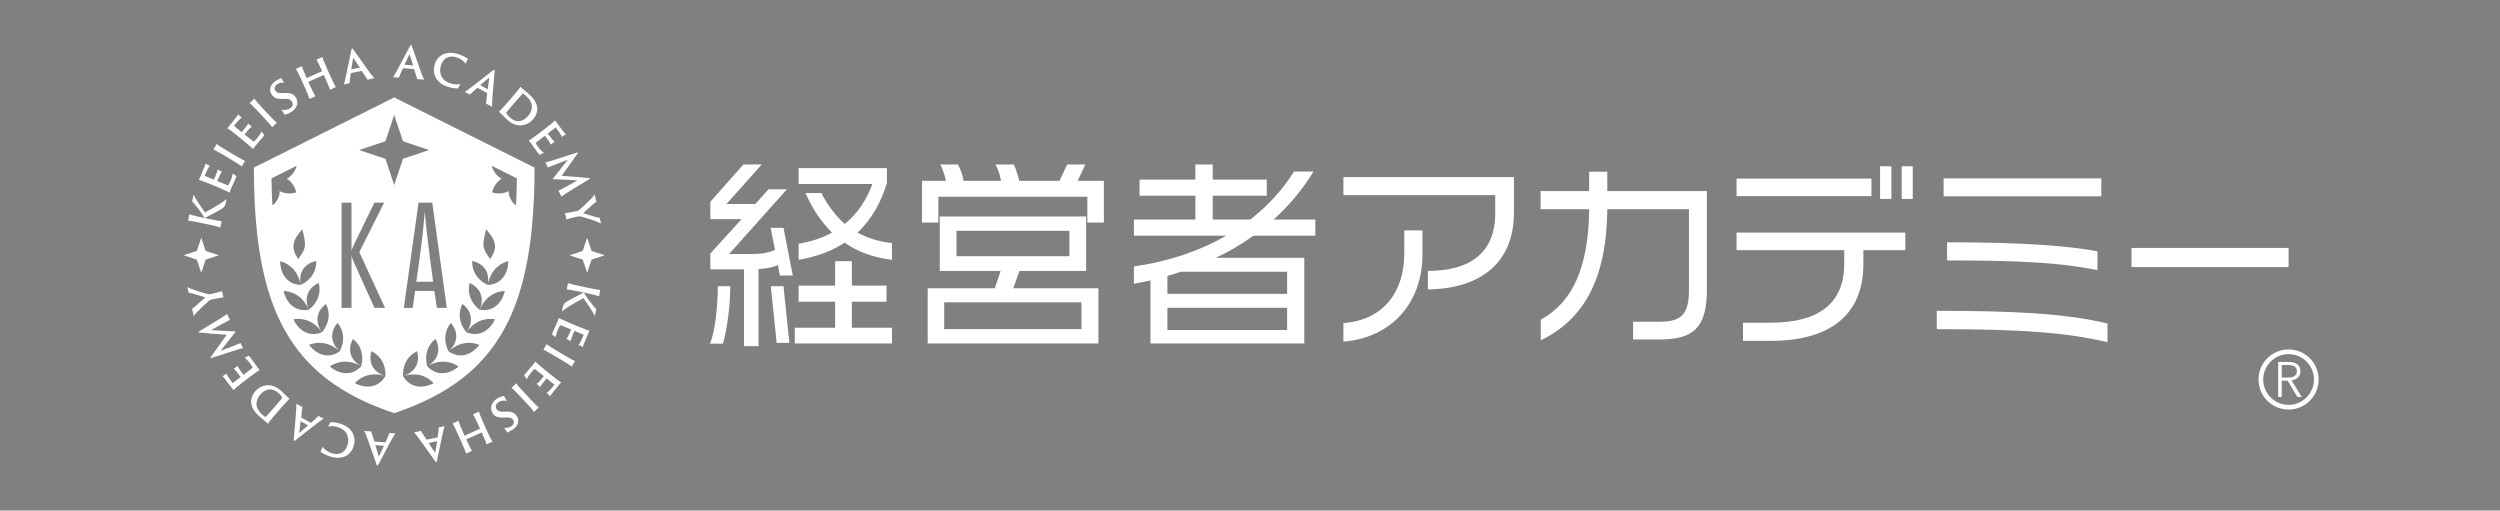
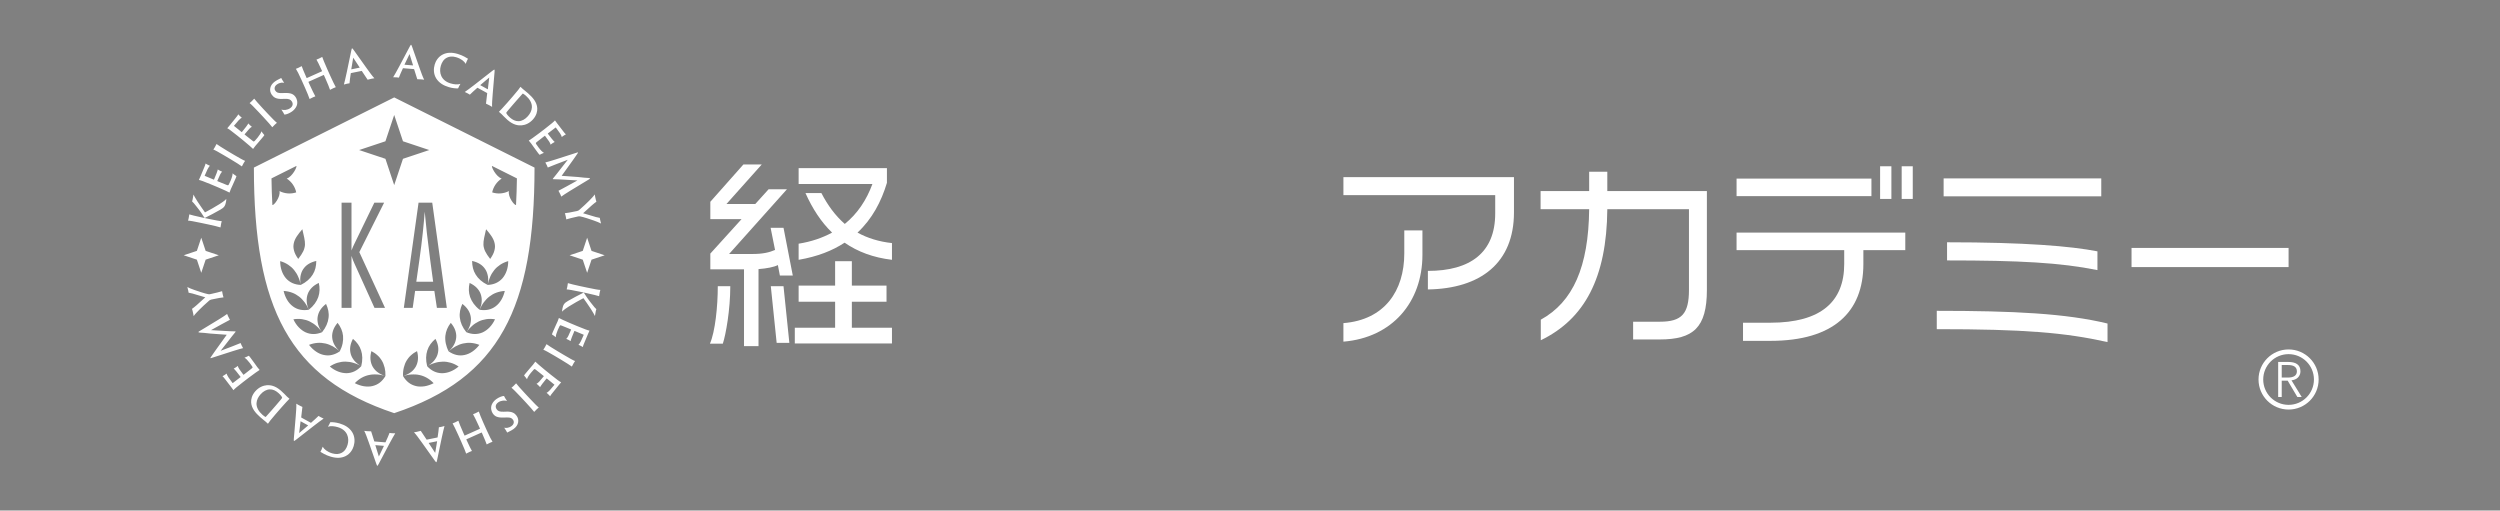
<svg xmlns="http://www.w3.org/2000/svg" id="_レイヤー_1" data-name="レイヤー_1" version="1.1" viewBox="0 0 265.963 54.316">
  <rect x="0" y="0" width="265.963" height="54.316" fill="#808080" stroke="none" />
  <defs>
    <style>
      .st0 {
        fill: #040000;
      }

      .st1 {
        stroke: #002b69;
      }

      .st1, .st2, .st3 {
        fill: none;
        stroke-miterlimit: 10;
      }

      .st4 {
        fill: #fff;
      }

      .st2 {
        stroke: #fff;
      }

      .st2, .st3 {
        stroke-width: .5px;
      }

      .st5 {
        fill: #002b69;
      }

      .st6 {
        fill: #3e3a39;
      }

      .st7 {
        fill: #3d3939;
      }

      .st3 {
        stroke: #3d3939;
      }
    </style>
  </defs>
  <g>
    <path class="st5" d="M-454.639,10.49c1.637,0,2.978.401,4.021,1.203.967.745,1.452,1.776,1.452,3.094,0,1.261-.446,2.234-1.341,2.922-.745.573-1.75.889-3.016.945,1.413.115,2.569.516,3.463,1.203,1.117.859,1.676,2.006,1.676,3.438,0,1.375-.521,2.464-1.564,3.266-.969.744-2.272,1.117-3.91,1.117h-6.256v-.602h.447c1.042,0,1.563-.4,1.563-1.203v-13.578c0-.802-.521-1.203-1.563-1.203h-.447v-.602h5.475ZM-454.528,11.092c-1.044,0-1.564.401-1.564,1.203v5.93h1.117c1.117,0,2.012-.258,2.682-.773s1.006-1.403,1.006-2.664c0-1.432-.374-2.435-1.117-3.008-.598-.458-1.305-.688-2.123-.688ZM-456.092,25.873c0,.803.521,1.203,1.564,1.203,1.117,0,2.011-.258,2.682-.773.818-.63,1.229-1.661,1.229-3.094,0-1.604-.447-2.75-1.341-3.438-.82-.63-1.899-.945-3.239-.945h-.895v7.047Z" />
    <path class="st5" d="M-434.506,25.529c.297,1.031.895,1.547,1.788,1.547h.335v.602h-5.586v-.602h.447c.743,0,1.117-.286,1.117-.859,0-.286-.039-.544-.112-.773l-1.005-3.695h-4.692l-1.117,4.383c-.075.631.335.945,1.229.945h.224v.602h-4.134v-.602h.335c.819,0,1.341-.458,1.564-1.375l3.575-14.266,1.787-1.117,4.245,15.211ZM-442.103,21.146h4.469l-2.346-8.594-2.123,8.594Z" />
    <path class="st5" d="M-419.744,14.529l-.67.086c-.597-1.432-1.192-2.377-1.787-2.836-.671-.516-1.341-.773-2.012-.773-.745,0-1.34.172-1.787.516-.67.516-1.006,1.232-1.006,2.148,0,1.089.484,1.977,1.453,2.664,1.266.803,2.718,1.719,4.356,2.75.894.688,1.489,1.232,1.788,1.633.52.688.781,1.49.781,2.406,0,1.604-.559,2.836-1.676,3.695-.894.688-2.011,1.031-3.352,1.031-.67,0-1.379-.115-2.122-.344-.522-.172-1.044-.258-1.564-.258-.446,0-.894.2-1.341.602l-.446-4.812.782-.086c.371,1.433.967,2.464,1.787,3.094,1.042.803,2.048,1.203,3.017,1.203.743,0,1.414-.229,2.011-.688.818-.63,1.229-1.432,1.229-2.406,0-1.317-.67-2.463-2.011-3.438-1.563-.974-3.017-1.919-4.356-2.836-1.341-.974-2.012-2.119-2.012-3.438,0-1.375.484-2.435,1.453-3.18.818-.63,1.86-.945,3.128-.945.595,0,1.229.115,1.899.344.296.115.595.172.894.172.372,0,.707-.172,1.005-.516l.559,4.211Z" />
-     <path class="st5" d="M-414.255,11.092v-.602h6.703v.602h-.782c-1.044,0-1.564.401-1.564,1.203v13.578c0,.803.521,1.203,1.564,1.203h.782v.602h-6.703v-.602h.781c1.043,0,1.564-.4,1.564-1.203v-13.578c0-.802-.521-1.203-1.564-1.203h-.781Z" />
    <path class="st5" d="M-393.428,15.389l-.67.086c-.597-1.891-1.304-3.15-2.123-3.781-.597-.458-1.229-.688-1.898-.688-.447,0-.857.144-1.229.43-1.341,1.031-2.011,3.467-2.011,7.305,0,3.953.743,6.503,2.234,7.648.447.344,1.006.516,1.676.516s1.341-.258,2.011-.773c.819-.63,1.414-1.689,1.788-3.18l.781.086c-.446,1.776-1.229,3.094-2.346,3.953-.745.572-1.639.859-2.682.859-.969,0-1.862-.315-2.681-.945-1.862-1.432-2.793-4.096-2.793-7.992,0-3.838.855-6.416,2.569-7.734.743-.572,1.601-.859,2.569-.859.521,0,1.154.172,1.899.516.224.115.483.172.782.172.446,0,.931-.258,1.452-.773l.67,5.156Z" />
  </g>
  <line class="st1" x1="-556.569" y1="21.146" x2="-462.776" y2="21.146" />
  <g id="_xFF32_マーク">
    <path class="st0" d="M-68.552-7.318c-6.674,0-12.084,5.41-12.084,12.084,0,6.674,5.41,12.084,12.084,12.084,6.674,0,12.084-5.41,12.084-12.084,0-6.674-5.41-12.084-12.084-12.084ZM-68.552,14.374c-5.307,0-9.609-4.302-9.609-9.609,0-5.307,4.302-9.609,9.609-9.609,5.307,0,9.609,4.302,9.609,9.609,0,5.307-4.302,9.609-9.609,9.609ZM-65.903,5.232c-.149-.076-.304-.134-.466-.175-.058-.019-.112-.049-.116-.087-.006-.055.088-.128.262-.175.681-.218,1.269-.637,1.66-1.223.386-.579.601-1.385.408-2.533-.072-.427-.211-.822-.32-1.019-.543-.98-1.719-1.515-3.145-1.718-.285-.041-.576-.06-.874-.058h-5.329v12.55h3.232v-4.746h1.048c.272.006.539.065.786.175.34.151.63.393.844.699.66,1.291,1.32,2.582,1.98,3.873h3.436c-.996-2.125-2.34-4.686-2.912-5.212-.056-.051-.285-.241-.495-.349ZM-67.737,3.455c-.325.309-.778.435-1.223.379h-1.631V.66c.544-.021,1.104-.019,1.689,0,.356.012.785.035,1.135.349.366.328.463.853.466,1.223.005.585-.171.971-.437,1.223Z" />
  </g>
  <g>
    <g>
      <g>
        <path class="st6" d="M-550.209-63.183h-1.373c.558-1.265.836-3.968.836-6.112h1.33c0,2.488-.472,5.147-.794,6.112ZM-544.139-70.432l-.214-1.115c-.407.214-1.201.365-2.059.429v8.193h-1.544v-8.171h-3.582v-1.673l3.324-3.667h-3.324v-1.844l3.517-3.968h1.952l-3.753,4.204h3.067l1.415-1.566h1.952l-6.155,6.884h2.488c1.137,0,1.801-.172,2.402-.429l-.472-2.359h1.373l.987,5.083h-1.373ZM-544.482-63.269l-.622-6.026h1.351l.622,6.026h-1.351ZM-542.552-63.205v-1.673h4.289v-2.767h-3.882v-1.716h3.882v-2.595h1.78v2.595h3.689v1.716h-3.689v2.767h4.268v1.673h-10.337ZM-537.255-73.928c-1.308.858-2.895,1.48-4.89,1.823v-1.716c1.351-.214,2.531-.622,3.56-1.179-1.18-1.137-2.102-2.574-2.831-4.204h1.694c.665,1.287,1.48,2.402,2.488,3.281,1.351-1.094,2.316-2.552,2.938-4.246h-7.849v-1.694h9.394v1.565c-.6,1.995-1.565,3.839-3.131,5.297,1.051.579,2.273.965,3.667,1.115v1.78c-1.995-.236-3.646-.858-5.04-1.823Z" />
        <path class="st6" d="M-511.431-76.072v-2.745h-15.849v2.745h-1.737v-4.439h2.552c-.15-.643-.365-1.244-.6-1.737h1.866c.257.45.493,1.094.601,1.737h3.989c-.107-.643-.322-1.244-.6-1.737h1.952c.214.45.429,1.094.579,1.737h4.289l.815-1.737h1.93l-.815,1.737h2.788v4.439h-1.759ZM-528.416-63.205v-5.876h7.142l.622-1.844h-6.477v-5.791h15.57v5.791h-7.099l-.644,1.844h9.05v5.876h-18.165ZM-512.053-67.579h-14.605v2.852h14.605v-2.852ZM-513.34-75.193h-12.01v2.702h12.01v-2.702Z" />
        <path class="st6" d="M-493.756-74.678c-1.244.901-2.573,1.694-4.01,2.359h9.415v9.115h-16.364v-6.713c-.579.129-1.179.257-1.759.365v-1.844c3.71-.536,7.013-1.652,9.822-3.281h-9.822v-1.716h6.541v-2.531h-5.941v-1.716h5.941v-1.608h1.844v1.608h5.748v1.716h-5.748v2.531h3.989c1.866-1.437,3.431-3.152,4.654-5.104h2.08c-1.201,1.952-2.617,3.646-4.247,5.104h4.439v1.716h-6.584ZM-490.175-70.839h-11.324c-.45.172-.922.3-1.415.45v1.909h12.739v-2.359ZM-490.175-67h-12.739v2.359h12.739v-2.359Z" />
        <path class="st6" d="M-475.202-68.952v-1.973c4.525,0,7.163-1.952,7.163-6.112v-1.952h-16.149v-1.909h18.144v3.753c0,5.362-3.538,8.107-9.157,8.193ZM-484.188-63.397v-1.973c4.375-.343,6.477-3.431,6.477-7.421v-2.445h1.93v2.595c0,5.04-3.217,8.814-8.407,9.243Z" />
        <path class="st6" d="M-450.536-63.633h-2.831v-1.887h2.852c2.316,0,3.088-.836,3.088-3.389v-8.578h-8.686c-.064,7.313-2.423,11.688-7.077,13.94v-2.188c3.431-1.887,5.083-5.619,5.147-11.752h-5.169v-1.93h5.169v-2.059h1.93v2.059h10.594v10.509c0,4.032-1.458,5.276-5.018,5.276Z" />
        <path class="st6" d="M-442.362-78.882v-1.866h14.348v1.866h-14.348ZM-428.872-73.134v1.48c0,5.104-3.174,8.171-9.887,8.171h-2.917v-1.93h2.917c5.383,0,7.849-2.252,7.849-6.241v-1.48h-11.452v-1.866h17.95v1.866h-4.461ZM-427.092-78.581v-3.474h1.201v3.474h-1.201ZM-424.798-78.581v-3.474h1.18v3.474h-1.18Z" />
        <path class="st6" d="M-421.063-64.727v-1.951c8.192,0,13.747.279,18.165,1.351v1.973c-4.525-1.008-8.836-1.373-18.165-1.373ZM-420.334-78.86v-1.909h16.771v1.909h-16.771ZM-419.97-72.04v-1.93c8.278,0,13.147.408,15.999.965v1.995c-3.925-.794-8.278-1.03-15.999-1.03Z" />
        <path class="st6" d="M-400.344-71.333v-2.037h16.707v2.037h-16.707Z" />
      </g>
      <path class="st5" d="M-605.697-70.721l-.467-1.4-1.4-.467,1.4-.467.467-1.4.467,1.4,1.4.467-1.4.467-.467,1.4ZM-564.177-72.121l1.4-.467-1.4-.467-.467-1.4-.467,1.4-1.4.467,1.4.467.467,1.4.467-1.4ZM-566.666-67.741c-.433.242-.524.423-.605.806-.023.11-.05.304-.032.351.056-.084.174-.211.715-.559.401-.249,1.196-.715,1.547-.883.106.132.617.889.795,1.156.259.398.379.643.429.744.01-.093.044-.296.094-.533.015-.073.036-.145.056-.198-.058-.041-.29-.295-.475-.549-.36-.439-.694-.934-.845-1.19-.012-.012-.035-.017-.045-.014-.486.245-1.111.561-1.634.87ZM-565.371-69.302c-.584-.124-1.146-.262-1.32-.323-.005.07-.041.282-.07.419-.022.105-.047.2-.062.249.144-.003.782.113,1.33.23l.803.17c.648.137,1.145.267,1.319.323.007-.08.023-.2.065-.396.019-.091.052-.223.067-.272-.149.006-.677-.091-1.33-.23l-.803-.17ZM-566.418-65.354c-.629-.263-1.077-.485-1.231-.565-.017.064-.068.199-.14.371-.097.233-.268.556-.511,1.137-.07.168-.089.226-.084.248.105.064.289.192.409.292-.008-.175.054-.407.209-.778.076-.181.128-.295.19-.406.021-.037.053-.079.072-.086.026-.014.146.026.908.344l.237.099c.009.004.014.016.01.024-.041.099-.235.539-.303.677-.089.175-.147.242-.216.299.118.044.343.159.47.242.004-.059.027-.15.125-.408.055-.144.239-.583.273-.665.004-.009.016-.014.029-.008l.956.4c.009.004.008.018.006.023-.117.28-.237.543-.305.682-.121.228-.188.316-.253.364.207.086.385.191.464.245.008-.093.089-.286.14-.407l.421-1.007c.05-.12.112-.267.151-.336-.143-.02-.562-.169-1.268-.464l-.758-.317ZM-567.821-62.403c-.513-.305-.997-.615-1.145-.73-.023.057-.113.226-.184.346-.062.104-.126.202-.156.244.137.043.704.359,1.185.645l.706.42c.569.339,1.002.624,1.145.73.016-.045.084-.178.189-.354.048-.08.117-.196.151-.236-.147-.044-.612-.304-1.185-.645l-.706-.42ZM-569.134-60.387c-.53-.428-.897-.767-1.023-.887-.034.057-.121.172-.238.317-.158.196-.412.458-.808.948-.114.141-.149.192-.15.215.083.091.224.265.311.395.042-.17.166-.376.418-.688.123-.152.206-.247.296-.337.03-.03.073-.061.093-.063.029-.006.133.066.775.585l.199.161c.007.006.009.019.003.026-.067.083-.377.451-.481.565-.134.144-.209.191-.291.227.101.076.285.248.383.364.021-.055.068-.137.234-.357.093-.123.392-.493.448-.562.006-.007.019-.009.03 0l.805.651c.007.006.002.02-.001.023-.191.236-.38.455-.484.569-.179.185-.269.251-.345.279.174.141.316.292.377.365.034-.086.166-.25.248-.351l.686-.849c.082-.102.182-.225.239-.281-.132-.059-.492-.319-1.087-.8l-.638-.516ZM-571.305-57.946c-.408-.436-.786-.868-.896-1.02-.038.048-.171.186-.274.281-.089.083-.177.159-.218.191.119.08.576.541.958.95l.561.6c.452.484.789.878.896,1.02.028-.039.13-.147.28-.288.068-.064.167-.156.211-.184-.129-.084-.503-.463-.958-.95l-.561-.6ZM-573.485-57.621c-.211.001-.558.149-.809.327-.183.129-.393.341-.497.598-.147.373-.03.741.116.947.221.312.495.449,1.182.426l.273-.01c.441-.015.569.077.693.252.143.202.099.479-.164.665-.339.24-.637.206-.776.172.143.202.298.469.316.519.03-.022.118-.067.264-.136.11-.055.253-.127.409-.238.56-.396.636-.982.334-1.409-.197-.278-.482-.471-1.099-.445l-.279.009c-.447.014-.608-.067-.743-.257-.164-.232-.149-.517.163-.738.308-.218.7-.222.936-.148-.12-.161-.29-.458-.321-.533ZM-575.656-54.705c-.244-.545-.45-1.061-.513-1.258-.06.037-.205.112-.367.185-.102.046-.198.083-.246.1.109.186.365.7.594,1.211l.141.315c.004.008.003.019-.005.023l-1.613.723c-.013.006-.019.003-.025-.009l-.141-.315c-.244-.545-.456-1.063-.513-1.258-.028.018-.218.118-.341.173-.094.042-.219.093-.272.112.109.186.361.702.59,1.213l.336.749c.271.604.461,1.087.517,1.256.079-.051.201-.111.342-.173.115-.051.21-.089.272-.112-.094-.152-.292-.539-.565-1.147l-.031-.068c-.006-.013-.003-.019.009-.025l1.609-.721c.013-.006.019-.003.025.009l.031.068c.282.63.437,1.031.492,1.19.06-.037.197-.109.35-.177.098-.044.215-.091.268-.11-.112-.159-.334-.597-.607-1.205l-.336-.749ZM-581.705-52.973c-.014.003-.015-.002-.021-.01-.188-.271-.496-.732-.617-.927-.071.024-.257.071-.422.105-.059.012-.179.032-.299.051.172.165.54.666.853,1.108.583.834,1.252,1.76,1.339,1.88.114.163.154.197.182.192.032-.006.045-.061.088-.246l.482-2.317c.122-.572.227-1.017.301-1.285-.048.019-.188.057-.335.087-.137.028-.202.036-.263.044-.012.222-.078.697-.135,1.07-.003.01-.006.016-.02.018l-1.134.23ZM-580.618-52.804c.014-.003.015.002.013.016l-.204,1.222-.687-1.041c-.007-.013-.004-.018.01-.021l.869-.176ZM-587.272-52.78c-.014-.001-.014-.006-.018-.015-.106-.313-.273-.841-.335-1.062-.075.003-.267-.003-.434-.017-.06-.005-.181-.019-.301-.034.119.206.333.79.512,1.301.329.963.714,2.038.763,2.178.064.188.093.232.121.235.033.003.06-.047.153-.212l1.106-2.091c.276-.516.5-.914.646-1.15-.052.005-.197.003-.346-.009-.139-.011-.204-.021-.264-.031-.073.209-.268.647-.427.99-.005.009-.01.013-.024.012l-1.153-.094ZM-586.275-52.315c.014.001.014.006.008.019l-.536,1.117-.371-1.191c-.004-.014.001-.019.015-.017l.883.072ZM-590.981-54.699c-.38-.112-.792-.151-.987-.131-.052.126-.176.366-.249.481.293-.103.68-.062,1.046.046,1.038.307,1.251,1.167,1.04,1.878-.111.376-.308.697-.665.869-.221.105-.527.17-.965.041-.532-.157-.879-.449-1.016-.709-.064.2-.179.443-.244.546.171.094.503.338,1.103.515.658.194,1.155.142,1.568-.057.535-.265.774-.744.872-1.075.122-.412.151-.972-.165-1.483-.303-.474-.774-.754-1.338-.92ZM-595.054-55.327c-.012-.007-.01-.011-.01-.021.032-.329.095-.88.128-1.106-.07-.028-.242-.112-.389-.193-.053-.029-.157-.092-.261-.154.024.237-.019.857-.065,1.396-.094,1.013-.182,2.152-.194,2.3-.018.198-.01.25.015.264.029.016.074-.018.226-.131l1.865-1.456c.463-.358.83-.63,1.06-.786-.049-.017-.181-.078-.312-.15-.123-.067-.178-.103-.229-.136-.152.161-.509.481-.795.729-.009.006-.015.008-.027.001l-1.014-.557ZM-594.335-54.495c.012.007.01.011-.001.021l-.946.801.148-1.239c.003-.015.009-.016.021-.01l.777.427ZM-597.208-56.35c.46-.527.753-.829.898-.974-.22-.167-.339-.307-.516-.487-.11-.115-.248-.247-.396-.376-.629-.548-1.145-.602-1.494-.578-.378.029-.848.207-1.232.647-.365.418-.461.848-.441,1.181.04.629.457,1.122.982,1.585.27.229.487.4.582.482.088.077.187.169.223.206.071-.124.316-.448.84-1.049l.555-.637ZM-598.23-56.071c-.291.334-.53.608-.598.673-.009.011-.019.015-.036.012-.062-.029-.19-.116-.316-.226-.397-.346-.662-.781-.638-1.242.024-.369.192-.668.428-.938.285-.327.645-.52.982-.53.35-.011.648.15.909.377.243.211.396.426.408.504.002.033-.046.096-.135.204-.07.087-.241.291-.566.664l-.438.503ZM-600.589-59.602c.54-.414.956-.692,1.102-.786-.047-.046-.139-.158-.252-.306-.153-.2-.349-.509-.732-1.008-.111-.144-.151-.19-.174-.196-.108.059-.31.155-.457.209.156.08.326.249.571.568.119.155.192.258.258.367.022.036.042.085.039.105-.001.03-.095.114-.75.616l-.204.156c-.007.006-.021.004-.026-.003-.065-.085-.35-.472-.437-.6-.108-.164-.137-.248-.152-.336-.097.08-.308.219-.444.287.049.033.117.099.292.311.097.119.387.497.441.567.006.007.004.02-.007.029l-.822.63c-.007.006-.02-.003-.022-.006-.185-.241-.353-.476-.439-.604-.138-.218-.181-.32-.19-.401-.178.136-.358.239-.443.281.076.053.204.22.283.323l.664.866c.08.104.176.229.217.298.088-.115.426-.403,1.033-.869l.651-.5ZM-601.248-62.71c-.036-.055-.095-.161-.164-.31-.024-.051-.076-.165-.098-.232-.309.143-1.402.547-2.126.826.467-.566,1.024-1.339,1.576-2.001.039-.049.035-.068-.036-.066-.755-.01-1.74-.093-2.565-.132.666-.36,1.693-.95,2.015-1.099-.046-.066-.117-.208-.186-.356-.065-.14-.098-.222-.113-.266-.233.196-1.385.894-2.322,1.457-.212.129-.431.256-.627.378-.104.064-.117.08-.107.101.01.021.041.033.172.049.279.014.539.033,1.111.102l1.734.126-1.203,1.674c-.155.231-.403.562-.493.712-.031.045-.052.076-.044.093s.025.02.083.002c.213-.063.44-.137.689-.222,1.045-.341,2.402-.774,2.702-.836ZM-603.328-68.11c-.026-.056-.077-.27-.1-.374-.03-.137-.047-.238-.052-.285-.205.068-.711.197-1.258.315-.082.018-.144.017-.229.002-.312-.052-1.207-.355-1.456-.444-.285-.105-.612-.226-.755-.314.013.04.055.189.099.394.014.064.029.156.035.207.108.015.315.066.416.091.223.062.936.27,1.361.403-.114.111-.83.752-.942.852-.177.153-.38.316-.473.374.025.047.087.315.118.456.032.146.047.238.06.321.139-.216.407-.479.606-.684.128-.137.718-.694,1.037-.964.04-.037.114-.091.232-.117.711-.154,1.113-.217,1.3-.233ZM-604.969-75.872c.584.124,1.146.262,1.32.323.005-.07.041-.282.07-.419.022-.105.047-.2.062-.249-.144.003-.782-.113-1.33-.23l-.803-.17c-.648-.137-1.145-.267-1.319-.323-.007.08-.023.2-.065.396-.019.091-.052.223-.067.272.149-.006.677.091,1.33.23l.803.17ZM-603.675-77.434c.433-.242.524-.423.605-.806.023-.11.05-.304.032-.351-.056.084-.174.211-.715.559-.401.249-1.196.715-1.547.883-.106-.132-.617-.889-.795-1.156-.259-.398-.379-.643-.429-.744-.01.093-.044.296-.094.533-.015.073-.036.145-.056.198.058.041.29.295.475.549.36.439.694.934.845,1.19.012.012.035.017.045.014.486-.245,1.111-.561,1.634-.87ZM-603.922-79.821c.629.263,1.077.485,1.231.565.017-.064.068-.199.14-.371.097-.233.268-.556.511-1.137.07-.168.089-.226.084-.248-.105-.064-.289-.192-.409-.292.008.175-.054.407-.209.778-.076.181-.128.295-.19.406-.021.037-.053.079-.072.086-.026.014-.146-.026-.908-.344l-.237-.099c-.009-.004-.014-.016-.01-.024.041-.099.235-.539.303-.677.089-.175.147-.242.216-.299-.118-.044-.343-.159-.47-.242-.004.059-.027.15-.125.408-.055.144-.239.583-.273.665-.004.009-.016.014-.029.008l-.956-.4c-.009-.004-.008-.018-.006-.023.117-.28.237-.543.305-.682.121-.228.188-.316.253-.364-.207-.086-.385-.191-.464-.245-.008.093-.089.286-.14.407l-.421,1.007c-.05.12-.112.267-.151.336.143.02.562.169,1.268.464l.758.317ZM-602.519-82.772c.513.305.997.615,1.145.73.023-.057.113-.226.184-.346.062-.104.126-.202.156-.244-.137-.043-.704-.359-1.185-.645l-.706-.42c-.569-.339-1.002-.624-1.145-.73-.016.045-.084.178-.189.354-.048.08-.117.196-.151.236.147.044.612.304,1.185.645l.706.42ZM-601.207-84.788c.53.428.897.767,1.023.887.034-.057.121-.172.238-.317.158-.196.412-.458.808-.948.114-.141.149-.192.15-.215-.083-.091-.224-.265-.311-.395-.042.17-.166.376-.418.688-.123.152-.206.247-.296.337-.03.03-.073.061-.093.063-.029.006-.133-.066-.775-.585l-.199-.161c-.007-.006-.009-.019-.003-.026.067-.083.377-.451.481-.565.134-.144.209-.191.291-.227-.101-.076-.285-.248-.383-.364-.021.055-.068.137-.234.357-.093.123-.392.493-.448.562-.006.007-.019.009-.03-0l-.805-.651c-.007-.006-.002-.02.001-.023.191-.236.38-.455.484-.569.179-.185.269-.251.345-.279-.174-.141-.316-.292-.377-.365-.034.086-.166.25-.248.351l-.686.849c-.082.102-.182.225-.239.281.132.059.492.319,1.087.8l.638.516ZM-599.035-87.229c.408.436.786.868.896,1.02.038-.048.171-.186.274-.281.089-.083.177-.159.218-.191-.119-.08-.576-.541-.958-.95l-.561-.6c-.452-.484-.789-.878-.896-1.02-.028.039-.13.147-.28.288-.068.064-.167.156-.211.184.129.084.503.463.958.95l.561.6ZM-596.855-87.553c.211-.001.558-.149.809-.327.183-.129.393-.341.497-.598.147-.373.03-.741-.116-.947-.221-.312-.495-.449-1.182-.426l-.273.01c-.441.015-.569-.077-.693-.252-.143-.202-.099-.479.164-.665.339-.24.637-.206.776-.172-.143-.202-.298-.469-.316-.519-.03.022-.118.067-.264.136-.11.055-.253.127-.409.238-.56.396-.636.982-.334,1.409.197.278.482.471,1.099.445l.279-.009c.447-.014.608.067.743.257.164.232.149.517-.163.738-.308.218-.7.222-.936.148.12.161.29.458.321.533ZM-594.684-90.469c.244.545.45,1.061.513,1.258.06-.037.205-.112.367-.185.102-.046.198-.083.246-.1-.109-.186-.365-.7-.594-1.211l-.141-.315c-.004-.008-.003-.019.005-.023l1.613-.723c.013-.006.019-.003.025.009l.141.315c.244.545.456,1.063.513,1.258.028-.018.218-.118.341-.173.094-.042.219-.093.272-.112-.109-.186-.361-.702-.59-1.213l-.336-.749c-.271-.604-.461-1.087-.517-1.256-.079.051-.201.111-.342.173-.115.051-.21.089-.272.112.094.152.292.539.565,1.147l.031.068c.006.013.003.019-.009.025l-1.609.721c-.013.006-.019.003-.025-.009l-.031-.068c-.282-.63-.437-1.031-.492-1.19-.06.037-.197.109-.35.177-.098.044-.215.091-.268.11.112.159.334.597.607,1.205l.336.749ZM-588.635-92.201c.014-.003.015.002.021.01.188.271.496.732.617.927.071-.024.257-.071.422-.105.059-.012.179-.032.299-.051-.172-.165-.54-.666-.853-1.108-.583-.834-1.252-1.76-1.339-1.88-.114-.163-.154-.197-.182-.192-.032.006-.045.061-.088.246l-.482,2.317c-.122.572-.227,1.017-.301,1.285.048-.019.188-.057.335-.087.137-.028.202-.036.263-.044.012-.222.078-.697.135-1.07.003-.01.006-.016.02-.018l1.134-.23ZM-589.722-92.371c-.014.003-.015-.002-.013-.016l.204-1.222.687,1.041c.007.013.004.018-.01.021l-.869.176ZM-583.069-92.394c.014.001.014.006.018.015.106.313.273.841.335,1.062.075-.003.267.003.434.017.06.005.181.019.301.034-.119-.206-.333-.79-.512-1.301-.329-.963-.714-2.038-.763-2.178-.064-.188-.093-.232-.121-.235-.033-.003-.06.047-.153.212l-1.106,2.091c-.276.516-.5.914-.646,1.15.052-.005.197-.003.346.009.139.011.204.021.264.031.073-.209.268-.647.427-.99.005-.009.01-.013.024-.012l1.153.094ZM-584.065-92.859c-.014-.001-.014-.006-.008-.019l.536-1.117.371,1.191c.004.014-.001.019-.015.017l-.883-.072ZM-579.359-90.476c.38.112.792.151.987.131.052-.126.176-.366.249-.481-.293.103-.68.062-1.046-.046-1.038-.307-1.251-1.167-1.04-1.878.111-.376.308-.697.665-.869.221-.105.527-.17.965-.041.532.157.879.449,1.016.709.064-.2.179-.443.244-.546-.171-.094-.503-.338-1.102-.515-.658-.194-1.155-.142-1.568.057-.535.265-.774.744-.872,1.075-.122.412-.151.972.165,1.483.303.474.774.754,1.338.92ZM-575.286-89.848c.012.007.01.011.01.021-.032.329-.095.88-.128,1.106.07.028.242.112.389.193.053.029.157.092.261.154-.024-.237.019-.857.065-1.396.094-1.013.182-2.152.194-2.3.018-.198.01-.25-.015-.264-.029-.016-.074.018-.226.131l-1.865,1.456c-.463.358-.83.63-1.06.786.049.017.181.078.312.15.123.067.178.103.229.136.152-.161.509-.481.795-.729.009-.006.015-.008.027-.001l1.014.557ZM-576.005-90.679c-.012-.007-.01-.011.001-.021l.946-.801-.148,1.239c-.003.015-.009.016-.021.01l-.777-.427ZM-573.132-88.825c-.46.527-.753.829-.898.974.22.167.339.307.516.487.11.115.248.247.396.376.629.548,1.145.602,1.494.578.378-.029.848-.207,1.232-.647.365-.418.461-.848.441-1.181-.04-.629-.457-1.122-.982-1.585-.27-.229-.487-.4-.582-.482-.088-.077-.187-.169-.223-.206-.071.124-.316.448-.84,1.049l-.555.637ZM-572.11-89.103c.291-.334.53-.608.598-.673.009-.011.019-.015.036-.012.062.029.19.116.316.226.397.346.662.781.638,1.242-.024.369-.192.668-.428.938-.285.327-.645.52-.982.53-.35.011-.648-.15-.909-.377-.243-.211-.396-.426-.408-.504-.002-.033.046-.096.135-.204.07-.087.241-.291.566-.664l.438-.503ZM-569.751-85.572c-.54.414-.956.692-1.102.786.047.046.139.158.252.306.153.2.349.509.732,1.008.111.144.151.19.174.196.108-.059.31-.155.457-.209-.156-.08-.326-.249-.571-.568-.119-.155-.192-.258-.258-.367-.022-.036-.042-.085-.039-.105.001-.03.095-.114.75-.616l.204-.156c.007-.006.021-.004.026.003.065.085.35.472.437.6.108.164.137.248.152.336.097-.08.308-.219.444-.287-.049-.033-.117-.099-.292-.311-.097-.119-.387-.497-.441-.567-.006-.007-.004-.02.007-.029l.822-.63c.007-.006.02.003.022.006.185.241.353.476.439.604.138.218.181.32.19.401.178-.136.358-.239.443-.281-.076-.053-.204-.22-.283-.323l-.664-.866c-.08-.104-.176-.229-.217-.298-.088.115-.426.403-1.033.869l-.651.5ZM-569.093-82.465c.036.055.095.161.164.31.024.051.076.165.098.232.309-.143,1.402-.547,2.126-.826-.467.566-1.024,1.339-1.576,2.001-.039.049-.035.068.036.066.755.01,1.74.093,2.565.132-.666.36-1.693.95-2.015,1.099.046.066.117.208.186.356.065.14.098.222.113.266.233-.196,1.385-.894,2.322-1.457.212-.129.431-.256.627-.378.104-.064.117-.08.107-.101-.01-.021-.041-.033-.172-.049-.279-.014-.539-.033-1.111-.102l-1.734-.126,1.203-1.674c.155-.231.403-.562.493-.712.031-.045.052-.076.044-.093s-.025-.02-.083-.002c-.213.063-.44.137-.689.222-1.045.341-2.402.774-2.702.836ZM-567.013-77.065c.026.056.077.27.1.374.03.137.047.238.052.285.205-.068.711-.197,1.258-.315.082-.018.144-.017.229-.002.312.052,1.207.355,1.456.444.285.105.612.226.755.314-.013-.04-.055-.189-.099-.394-.014-.064-.029-.156-.035-.207-.108-.015-.315-.066-.416-.091-.223-.062-.936-.27-1.361-.403.114-.111.83-.752.942-.852.177-.153.38-.316.473-.374-.025-.047-.087-.315-.118-.456-.032-.146-.047-.238-.06-.321-.139.216-.407.479-.606.684-.128.137-.718.694-1.037.964-.04.037-.114.091-.232.117-.711.154-1.113.217-1.3.233ZM-581.028-69.772l-.32-2.367c-.272-2.047-.464-3.791-.576-5.086-.096,1.296-.272,3.055-.56,5.086l-.336,2.367h1.791ZM-570.242-81.917c0,14.928-3.732,22.393-14.928,26.125-11.196-3.732-14.928-11.196-14.928-26.125l14.928-7.464,14.928,7.464ZM-575.677-73.708c.005.115.024.227.056.341.027.115.068.23.126.351.122.241.283.503.536.819.227-.323.385-.622.45-.898.036-.138.056-.272.062-.401 0-.129-.015-.254-.041-.377-.103-.493-.444-.947-.908-1.485-.155.704-.299,1.191-.28,1.65ZM-581.124-78.185h-1.456l-1.567,11.196h.944l.256-1.807h2.047l.272,1.807h1.056l-1.552-11.196ZM-590.768-66.989h1.056v-5.534c.096.32.208.592.32.832l2.127,4.702h1.12l-2.735-5.934,2.639-5.262h-1.04l-2.095,4.319c-.128.256-.224.464-.336.768v-5.086h-1.056v11.196ZM-594.944-75.358c-.464.538-.805.992-.908,1.485-.027.123-.042.248-.041.377.006.13.026.263.062.401.065.276.223.575.45.898.253-.316.414-.578.536-.819.058-.121.099-.236.126-.351.032-.114.05-.227.056-.341.018-.459-.125-.947-.28-1.65ZM-597.374-79.417c.571.291,1.21.327,1.781.14-.123-.588-.474-1.124-1.012-1.472.609-.198,1.139-1.288,1.022-1.339l-2.642,1.321c.013.98.045,1.92.094,2.824.133.11.89-.847.757-1.473ZM-597.299-71.966c-.004.738.23,1.376.605,1.818.389.443.921.691,1.585.714.588-.288,1.01-.671,1.269-1.098.273-.431.376-.909.381-1.452-.319.069-.597.179-.835.329-.239.15-.421.339-.569.562-.15.224-.231.48-.282.762-.02.14-.025.286-.021.436.002.075.007.152.015.229.011.077.025.154.042.232-.017-.078-.036-.155-.057-.229-.018-.075-.037-.149-.059-.221-.043-.144-.098-.282-.158-.414-.108-.265-.266-.504-.437-.72-.172-.215-.391-.405-.633-.566-.243-.16-.525-.29-.846-.381ZM-595.95-67.152c.464.353,1.055.472,1.697.356.523-.413.835-.871,1.006-1.348.161-.476.178-.972.055-1.501-.299.138-.548.305-.742.502-.193.196-.349.425-.435.673-.088.248-.133.522-.108.804.012.141.028.288.069.432.04.145.092.291.155.438-.063-.147-.133-.285-.21-.416-.079-.13-.151-.256-.239-.372-.177-.231-.362-.437-.585-.607-.225-.17-.46-.313-.739-.415-.278-.102-.58-.168-.91-.188.166.718.513,1.295.986,1.641ZM-594.583-64.386c.539.238,1.126.239,1.738-.019.413-.508.634-1.033.69-1.53.067-.507-.042-.985-.267-1.48-.26.198-.465.414-.618.651-.154.237-.239.485-.279.75-.041.266-.008.533.064.81.041.135.098.27.164.405.065.136.149.267.246.394-.097-.127-.197-.246-.295-.36-.1-.113-.207-.215-.317-.309-.209-.195-.453-.345-.699-.469-.247-.123-.526-.202-.812-.246-.288-.043-.598-.042-.928.012.307.67.788,1.148,1.313,1.392ZM-592.221-61.934c.143-0.0.289-.02.43-.053.285-.066.562-.193.831-.381.15-.295.25-.583.304-.857.028-.138.042-.269.05-.401.008-.133.006-.262-.006-.388-.054-.499-.245-.958-.58-1.385-.214.251-.368.507-.463.767-.093.259-.139.533-.112.793.023.263.098.53.239.775.132.253.331.482.568.696-.237-.215-.489-.383-.738-.527-.257-.136-.512-.244-.786-.306-.276-.059-.55-.091-.845-.067-.294.023-.598.091-.905.212.453.581,1.008.961,1.583,1.076.143.03.286.045.429.046ZM-590.244-60.042c.59-.012,1.122-.257,1.568-.75.159-.635.14-1.205-.019-1.678-.153-.487-.451-.874-.863-1.228-.153.288-.249.572-.288.85-.04.279-.013.54.062.797.074.259.217.486.399.707.094.106.202.203.32.298.059.047.12.092.184.136.066.041.134.08.205.118-.071-.038-.142-.072-.212-.105-.069-.035-.138-.068-.207-.098-.138-.06-.279-.107-.418-.147-.272-.089-.557-.122-.832-.131-.276-.008-.562.037-.84.118-.279.082-.56.213-.837.4.561.479,1.199.712,1.778.712ZM-586.193-60.647c-.067-.269-.164-.522-.294-.735-.032-.054-.067-.105-.103-.155-.035-.052-.072-.103-.111-.151-.078-.097-.164-.186-.258-.267-.094-.081-.19-.165-.297-.236-.107-.072-.222-.135-.341-.201-.178.635-.124,1.19.137,1.658.066.114.145.221.236.323.045.051.093.1.144.148.052.045.107.088.164.129.115.083.24.159.375.227.136.064.282.115.436.161-.153-.046-.305-.078-.454-.104-.147-.031-.293-.05-.438-.058-.072-.004-.144-.005-.216-.005-.07-.002-.141-.001-.21.003-.14.008-.278.027-.415.057-.542.109-1.068.392-1.524.869.161.089.328.155.492.209.164.053.324.1.485.123.161.023.318.033.47.03.076-.001.151-.006.224-.014.074-.011.147-.025.219-.042.286-.071.544-.186.775-.369.231-.182.429-.415.594-.7.011-.33-.021-.632-.087-.901ZM-584.237-82.85l2.799-.933-2.799-.933-.933-2.799-.933,2.799-2.799.933,2.799.933.933,2.799.933-2.799ZM-580.977-58.983c-.456-.477-.983-.761-1.524-.869-.137-.03-.276-.049-.415-.057-.07-.004-.14-.005-.21-.003-.071-.001-.143 0-.216.005-.145.008-.29.028-.438.058-.149.026-.301.058-.454.104.153-.046.3-.098.436-.161.134-.068.26-.144.375-.227.057-.041.112-.084.164-.129.051-.048.099-.097.144-.148.091-.102.169-.21.236-.323.261-.468.315-1.023.137-1.658-.118.067-.234.13-.341.201-.107.071-.204.155-.297.236-.094.081-.179.17-.258.267-.039.048-.076.099-.111.151-.036.05-.071.101-.103.155-.13.213-.227.466-.294.735-.067.27-.099.571-.087.901.165.285.363.518.594.7.231.182.489.298.775.369.071.017.144.031.219.042.073.008.148.013.224.014.152.003.309-.007.47-.03.161-.023.321-.07.485-.123.164-.055.331-.12.492-.209ZM-578.318-60.754c-.277-.187-.558-.318-.837-.4-.278-.081-.565-.126-.84-.118-.275.009-.56.042-.832.131-.139.04-.28.087-.418.147-.069.03-.138.062-.207.098-.071.033-.142.067-.212.105.071-.038.139-.076.205-.118.064-.044.125-.09.184-.136.117-.094.226-.191.32-.298.182-.221.325-.448.399-.707.075-.257.102-.518.062-.797-.039-.278-.135-.562-.288-.85-.412.354-.71.742-.863,1.228-.159.473-.179,1.044-.019,1.678.446.493.978.738,1.568.75.58.001,1.217-.232,1.778-.712ZM-576.107-63.056c-.307-.121-.611-.189-.905-.212-.295-.024-.568.008-.845.067-.273.062-.529.17-.786.306-.249.144-.501.312-.738.527.237-.215.436-.443.568-.696.14-.245.215-.512.239-.775.027-.26-.019-.534-.112-.793-.094-.26-.248-.516-.463-.767-.335.428-.526.886-.58,1.385-.013.125-.015.255-.006.388.008.132.022.264.05.401.055.274.154.562.304.857.269.188.546.315.831.381.142.032.288.052.43.053.142-0.0.285-.016.429-.046.576-.115,1.131-.495,1.583-1.076ZM-574.445-65.777c-.33-.054-.64-.055-.928-.012-.286.044-.565.123-.812.246-.246.124-.49.274-.699.469-.11.094-.217.197-.317.309-.098.114-.198.233-.295.36.097-.127.181-.258.246-.394.067-.135.123-.269.164-.405.072-.277.106-.544.064-.81-.04-.265-.125-.513-.279-.75-.152-.236-.358-.453-.618-.651-.226.495-.334.973-.267,1.48.055.497.277,1.022.69,1.53.612.258,1.199.257,1.738.019.525-.243,1.005-.722,1.313-1.392ZM-573.405-68.793c-.33.019-.632.086-.91.188-.279.102-.513.245-.739.415-.223.171-.408.377-.585.607-.088.116-.16.242-.239.372-.077.13-.147.268-.21.416.063-.147.115-.294.155-.438.041-.144.058-.291.069-.432.025-.281-.021-.556-.108-.804-.085-.247-.242-.477-.435-.673-.194-.196-.443-.364-.742-.502-.123.528-.106,1.024.055,1.501.172.478.483.936,1.006,1.348.642.116,1.233-.004,1.697-.356.473-.346.82-.923.986-1.641ZM-573.041-71.966c-.321.091-.603.221-.846.381-.242.16-.46.35-.633.566-.17.216-.329.455-.437.72-.059.132-.114.269-.158.414-.022.072-.041.146-.059.221-.021.075-.04.151-.057.229.017-.078.031-.156.042-.232.008-.077.013-.154.015-.229.004-.151-.001-.296-.021-.436-.052-.282-.133-.538-.282-.762-.148-.224-.33-.413-.569-.562-.238-.15-.516-.259-.835-.329.005.543.108,1.021.381,1.452.259.427.681.81,1.269,1.098.664-.023,1.196-.271,1.585-.714.375-.442.609-1.08.605-1.818ZM-572.209-77.944c.049-.904.08-1.844.094-2.824l-2.642-1.321c-.116.051.413,1.142,1.022,1.339-.537.349-.888.885-1.012,1.472.571.187,1.21.151,1.781-.14-.133.626.623,1.583.757,1.473Z" />
    </g>
    <g>
      <path class="st7" d="M-384.365-57.507h-.379v-3.731h1.096c.183,0,.352.018.508.053.156.035.292.092.406.171.114.079.203.182.266.308.063.126.095.281.095.464,0,.137-.025.262-.074.374-.049.112-.116.21-.2.292-.084.083-.184.148-.3.198-.116.049-.242.081-.38.095l1.091,1.776h-.464l-1.033-1.744h-.632v1.744ZM-384.365-59.578h.659c.306,0,.541-.055.706-.166.165-.111.248-.277.248-.498,0-.123-.023-.227-.069-.311-.046-.084-.109-.153-.19-.206-.081-.053-.179-.091-.295-.116-.116-.025-.244-.037-.385-.037h-.675v1.333Z" />
      <circle class="st3" cx="-383.637" cy="-59.373" r="2.948" />
    </g>
  </g>
  <g>
    <g>
      <g>
        <path class="st4" d="M-264.245-63.183h-1.373c.558-1.265.836-3.968.836-6.112h1.33c0,2.488-.472,5.147-.794,6.112ZM-258.176-70.432l-.214-1.115c-.407.214-1.201.365-2.059.429v8.193h-1.544v-8.171h-3.582v-1.673l3.324-3.667h-3.324v-1.844l3.517-3.968h1.952l-3.753,4.204h3.067l1.415-1.566h1.952l-6.155,6.884h2.488c1.137,0,1.801-.172,2.402-.429l-.472-2.359h1.373l.987,5.083h-1.373ZM-258.519-63.269l-.622-6.026h1.351l.622,6.026h-1.351ZM-256.589-63.205v-1.673h4.289v-2.767h-3.882v-1.716h3.882v-2.595h1.78v2.595h3.689v1.716h-3.689v2.767h4.268v1.673h-10.337ZM-251.292-73.928c-1.308.858-2.895,1.48-4.89,1.823v-1.716c1.351-.214,2.531-.622,3.56-1.179-1.18-1.137-2.102-2.574-2.831-4.204h1.694c.665,1.287,1.48,2.402,2.488,3.281,1.351-1.094,2.316-2.552,2.938-4.246h-7.849v-1.694h9.394v1.565c-.6,1.995-1.565,3.839-3.131,5.297,1.051.579,2.273.965,3.667,1.115v1.78c-1.995-.236-3.646-.858-5.04-1.823Z" />
        <path class="st4" d="M-225.468-76.072v-2.745h-15.849v2.745h-1.737v-4.439h2.552c-.15-.643-.365-1.244-.6-1.737h1.866c.257.45.493,1.094.601,1.737h3.989c-.107-.643-.322-1.244-.6-1.737h1.952c.214.45.429,1.094.579,1.737h4.289l.815-1.737h1.93l-.815,1.737h2.788v4.439h-1.759ZM-242.453-63.205v-5.876h7.142l.622-1.844h-6.477v-5.791h15.57v5.791h-7.099l-.644,1.844h9.05v5.876h-18.165ZM-226.09-67.579h-14.605v2.852h14.605v-2.852ZM-227.376-75.193h-12.01v2.702h12.01v-2.702Z" />
        <path class="st4" d="M-207.793-74.678c-1.244.901-2.573,1.694-4.01,2.359h9.415v9.115h-16.364v-6.713c-.579.129-1.179.257-1.759.365v-1.844c3.71-.536,7.013-1.652,9.822-3.281h-9.822v-1.716h6.541v-2.531h-5.941v-1.716h5.941v-1.608h1.844v1.608h5.748v1.716h-5.748v2.531h3.989c1.866-1.437,3.431-3.152,4.654-5.104h2.08c-1.201,1.952-2.617,3.646-4.247,5.104h4.439v1.716h-6.584ZM-204.211-70.839h-11.324c-.45.172-.922.3-1.415.45v1.909h12.739v-2.359ZM-204.211-67h-12.739v2.359h12.739v-2.359Z" />
        <path class="st4" d="M-189.239-68.952v-1.973c4.525,0,7.163-1.952,7.163-6.112v-1.952h-16.149v-1.909h18.144v3.753c0,5.362-3.538,8.107-9.157,8.193ZM-198.225-63.397v-1.973c4.375-.343,6.477-3.431,6.477-7.421v-2.445h1.93v2.595c0,5.04-3.217,8.814-8.407,9.243Z" />
        <path class="st4" d="M-164.573-63.633h-2.831v-1.887h2.852c2.316,0,3.088-.836,3.088-3.389v-8.578h-8.686c-.064,7.313-2.423,11.688-7.077,13.94v-2.188c3.431-1.887,5.083-5.619,5.147-11.752h-5.169v-1.93h5.169v-2.059h1.93v2.059h10.594v10.509c0,4.032-1.458,5.276-5.018,5.276Z" />
        <path class="st4" d="M-156.399-78.882v-1.866h14.348v1.866h-14.348ZM-142.909-73.134v1.48c0,5.104-3.174,8.171-9.887,8.171h-2.917v-1.93h2.917c5.383,0,7.849-2.252,7.849-6.241v-1.48h-11.452v-1.866h17.95v1.866h-4.461ZM-141.129-78.581v-3.474h1.201v3.474h-1.201ZM-138.834-78.581v-3.474h1.18v3.474h-1.18Z" />
-         <path class="st4" d="M-135.1-64.727v-1.951c8.192,0,13.747.279,18.165,1.351v1.973c-4.525-1.008-8.836-1.373-18.165-1.373ZM-134.371-78.86v-1.909h16.771v1.909h-16.771ZM-134.006-72.04v-1.93c8.278,0,13.147.408,15.999.965v1.995c-3.925-.794-8.278-1.03-15.999-1.03Z" />
        <path class="st4" d="M-114.38-71.333v-2.037h16.707v2.037h-16.707Z" />
      </g>
      <path class="st4" d="M-319.733-70.721l-.467-1.4-1.4-.467,1.4-.467.467-1.4.467,1.4,1.4.467-1.4.467-.467,1.4ZM-278.214-72.121l1.4-.467-1.4-.467-.467-1.4-.467,1.4-1.4.467,1.4.467.467,1.4.467-1.4ZM-280.702-67.741c-.433.242-.524.423-.605.806-.023.11-.05.304-.032.351.056-.084.174-.211.715-.559.401-.249,1.196-.715,1.547-.883.106.132.617.889.795,1.156.259.398.379.643.429.744.01-.093.044-.296.094-.533.015-.073.036-.145.056-.198-.058-.041-.29-.295-.475-.549-.36-.439-.694-.934-.845-1.19-.012-.012-.035-.017-.045-.014-.486.245-1.111.561-1.634.87ZM-279.408-69.302c-.584-.124-1.146-.262-1.32-.323-.005.07-.041.282-.07.419-.022.105-.047.2-.062.249.144-.003.782.113,1.33.23l.803.17c.648.137,1.145.267,1.319.323.007-.08.023-.2.065-.396.019-.091.052-.223.067-.272-.149.006-.677-.091-1.33-.23l-.803-.17ZM-280.455-65.354c-.629-.263-1.077-.485-1.231-.565-.017.064-.068.199-.14.371-.097.233-.268.556-.511,1.137-.07.168-.089.226-.084.248.105.064.289.192.409.292-.008-.175.054-.407.209-.778.076-.181.128-.295.19-.406.021-.037.053-.079.072-.086.026-.014.146.026.908.344l.237.099c.009.004.014.016.01.024-.041.099-.235.539-.303.677-.089.175-.147.242-.216.299.118.044.343.159.47.242.004-.059.027-.15.125-.408.055-.144.239-.583.273-.665.004-.009.016-.014.029-.008l.956.4c.009.004.008.018.006.023-.117.28-.237.543-.305.682-.121.228-.188.316-.253.364.207.086.385.191.464.245.008-.093.089-.286.14-.407l.421-1.007c.05-.12.112-.267.151-.336-.143-.02-.562-.169-1.268-.464l-.758-.317ZM-281.858-62.403c-.513-.305-.997-.615-1.145-.73-.023.057-.113.226-.184.346-.062.104-.126.202-.156.244.137.043.704.359,1.185.645l.706.42c.569.339,1.002.624,1.145.73.016-.045.084-.178.189-.354.048-.08.117-.196.151-.236-.147-.044-.612-.304-1.185-.645l-.706-.42ZM-283.17-60.387c-.53-.428-.897-.767-1.023-.887-.034.057-.121.172-.238.317-.158.196-.412.458-.808.948-.114.141-.149.192-.15.215.083.091.224.265.311.395.042-.17.166-.376.418-.688.123-.152.206-.247.296-.337.03-.03.073-.061.093-.063.029-.006.133.066.775.585l.199.161c.007.006.009.019.003.026-.067.083-.377.451-.481.565-.134.144-.209.191-.291.227.101.076.285.248.383.364.021-.055.068-.137.234-.357.093-.123.392-.493.448-.562.006-.007.019-.009.03 0l.805.651c.007.006.002.02-.001.023-.191.236-.38.455-.484.569-.179.185-.269.251-.345.279.174.141.316.292.377.365.034-.086.166-.25.248-.351l.686-.849c.082-.102.182-.225.239-.281-.132-.059-.492-.319-1.087-.8l-.638-.516ZM-285.342-57.946c-.408-.436-.786-.868-.896-1.02-.038.048-.171.186-.274.281-.089.083-.177.159-.218.191.119.08.576.541.958.95l.561.6c.452.484.789.878.896,1.02.028-.039.13-.147.28-.288.068-.064.167-.156.211-.184-.129-.084-.503-.463-.958-.95l-.561-.6ZM-287.522-57.621c-.211.001-.558.149-.809.327-.183.129-.393.341-.497.598-.147.373-.03.741.116.947.221.312.495.449,1.182.426l.273-.01c.441-.015.569.077.693.252.143.202.099.479-.164.665-.339.24-.637.206-.776.172.143.202.298.469.316.519.03-.022.118-.067.264-.136.11-.055.253-.127.409-.238.56-.396.636-.982.334-1.409-.197-.278-.482-.471-1.099-.445l-.279.009c-.447.014-.608-.067-.743-.257-.164-.232-.149-.517.163-.738.308-.218.7-.222.936-.148-.12-.161-.29-.458-.321-.533ZM-289.693-54.705c-.244-.545-.45-1.061-.513-1.258-.06.037-.205.112-.367.185-.102.046-.198.083-.246.1.109.186.365.7.594,1.211l.141.315c.004.008.003.019-.005.023l-1.613.723c-.013.006-.019.003-.025-.009l-.141-.315c-.244-.545-.456-1.063-.513-1.258-.028.018-.218.118-.341.173-.094.042-.219.093-.272.112.109.186.361.702.59,1.213l.336.749c.271.604.461,1.087.517,1.256.079-.051.201-.111.342-.173.115-.051.21-.089.272-.112-.094-.152-.292-.539-.565-1.147l-.031-.068c-.006-.013-.003-.019.009-.025l1.609-.721c.013-.006.019-.003.025.009l.031.068c.282.63.437,1.031.492,1.19.06-.037.197-.109.35-.177.098-.044.215-.091.268-.11-.112-.159-.334-.597-.607-1.205l-.336-.749ZM-295.742-52.973c-.014.003-.015-.002-.021-.01-.188-.271-.496-.732-.617-.927-.071.024-.257.071-.422.105-.059.012-.179.032-.299.051.172.165.54.666.853,1.108.583.834,1.252,1.76,1.339,1.88.114.163.154.197.182.192.032-.006.045-.061.088-.246l.482-2.317c.122-.572.227-1.017.301-1.285-.048.019-.188.057-.335.087-.137.028-.202.036-.263.044-.012.222-.078.697-.135,1.07-.003.01-.006.016-.02.018l-1.134.23ZM-294.655-52.804c.014-.003.015.002.013.016l-.204,1.222-.687-1.041c-.007-.013-.004-.018.01-.021l.869-.176ZM-301.308-52.78c-.014-.001-.014-.006-.018-.015-.106-.313-.273-.841-.335-1.062-.075.003-.267-.003-.434-.017-.06-.005-.181-.019-.301-.034.119.206.333.79.512,1.301.329.963.714,2.038.763,2.178.064.188.093.232.121.235.033.003.06-.047.153-.212l1.106-2.091c.276-.516.5-.914.646-1.15-.052.005-.197.003-.346-.009-.139-.011-.204-.021-.264-.031-.073.209-.268.647-.427.99-.005.009-.01.013-.024.012l-1.153-.094ZM-300.312-52.315c.014.001.014.006.008.019l-.536,1.117-.371-1.191c-.004-.014.001-.019.015-.017l.883.072ZM-305.018-54.699c-.38-.112-.792-.151-.987-.131-.052.126-.176.366-.249.481.293-.103.68-.062,1.046.046,1.038.307,1.251,1.167,1.04,1.878-.111.376-.308.697-.665.869-.221.105-.527.17-.965.041-.532-.157-.879-.449-1.016-.709-.064.2-.179.443-.244.546.171.094.503.338,1.103.515.658.194,1.155.142,1.568-.057.535-.265.774-.744.872-1.075.122-.412.151-.972-.165-1.483-.303-.474-.774-.754-1.338-.92ZM-309.091-55.327c-.012-.007-.01-.011-.01-.021.032-.329.095-.88.128-1.106-.07-.028-.242-.112-.389-.193-.053-.029-.157-.092-.261-.154.024.237-.019.857-.065,1.396-.094,1.013-.182,2.152-.194,2.3-.018.198-.01.25.015.264.029.016.074-.018.226-.131l1.865-1.456c.463-.358.83-.63,1.06-.786-.049-.017-.181-.078-.312-.15-.123-.067-.178-.103-.229-.136-.152.161-.509.481-.795.729-.009.006-.015.008-.027.001l-1.014-.557ZM-308.372-54.495c.012.007.01.011-.001.021l-.946.801.148-1.239c.003-.015.009-.016.021-.01l.777.427ZM-311.245-56.35c.46-.527.753-.829.898-.974-.22-.167-.339-.307-.516-.487-.11-.115-.248-.247-.396-.376-.629-.548-1.145-.602-1.494-.578-.378.029-.848.207-1.232.647-.365.418-.461.848-.441,1.181.04.629.457,1.122.982,1.585.27.229.487.4.582.482.088.077.187.169.223.206.071-.124.316-.448.84-1.049l.555-.637ZM-312.267-56.071c-.291.334-.53.608-.598.673-.009.011-.019.015-.036.012-.062-.029-.19-.116-.316-.226-.397-.346-.662-.781-.638-1.242.024-.369.192-.668.428-.938.285-.327.645-.52.982-.53.35-.011.648.15.909.377.243.211.396.426.408.504.002.033-.046.096-.135.204-.07.087-.241.291-.566.664l-.438.503ZM-314.626-59.602c.54-.414.956-.692,1.102-.786-.047-.046-.139-.158-.252-.306-.153-.2-.349-.509-.732-1.008-.111-.144-.151-.19-.174-.196-.108.059-.31.155-.457.209.156.08.326.249.571.568.119.155.192.258.258.367.022.036.042.085.039.105-.001.03-.095.114-.75.616l-.204.156c-.007.006-.021.004-.026-.003-.065-.085-.35-.472-.437-.6-.108-.164-.137-.248-.152-.336-.097.08-.308.219-.444.287.049.033.117.099.292.311.097.119.387.497.441.567.006.007.004.02-.007.029l-.822.63c-.007.006-.02-.003-.022-.006-.185-.241-.353-.476-.439-.604-.138-.218-.181-.32-.19-.401-.178.136-.358.239-.443.281.076.053.204.22.283.323l.664.866c.08.104.176.229.217.298.088-.115.426-.403,1.033-.869l.651-.5ZM-315.284-62.71c-.036-.055-.095-.161-.164-.31-.024-.051-.076-.165-.098-.232-.309.143-1.402.547-2.126.826.467-.566,1.024-1.339,1.576-2.001.039-.049.035-.068-.036-.066-.755-.01-1.74-.093-2.565-.132.666-.36,1.693-.95,2.015-1.099-.046-.066-.117-.208-.186-.356-.065-.14-.098-.222-.113-.266-.233.196-1.385.894-2.322,1.457-.212.129-.431.256-.627.378-.104.064-.117.08-.107.101.01.021.041.033.172.049.279.014.539.033,1.111.102l1.734.126-1.203,1.674c-.155.231-.403.562-.493.712-.031.045-.052.076-.044.093s.025.02.083.002c.213-.063.44-.137.689-.222,1.045-.341,2.402-.774,2.702-.836ZM-317.364-68.11c-.026-.056-.077-.27-.1-.374-.03-.137-.047-.238-.052-.285-.205.068-.711.197-1.258.315-.082.018-.144.017-.229.002-.312-.052-1.207-.355-1.456-.444-.285-.105-.612-.226-.755-.314.013.04.055.189.099.394.014.064.029.156.035.207.108.015.315.066.416.091.223.062.936.27,1.361.403-.114.111-.83.752-.942.852-.177.153-.38.316-.473.374.025.047.087.315.118.456.032.146.047.238.06.321.139-.216.407-.479.606-.684.128-.137.718-.694,1.037-.964.04-.037.114-.091.232-.117.711-.154,1.113-.217,1.3-.233ZM-319.006-75.872c.584.124,1.146.262,1.32.323.005-.07.041-.282.07-.419.022-.105.047-.2.062-.249-.144.003-.782-.113-1.33-.23l-.803-.17c-.648-.137-1.145-.267-1.319-.323-.007.08-.023.2-.065.396-.019.091-.052.223-.067.272.149-.006.677.091,1.33.23l.803.17ZM-317.711-77.434c.433-.242.524-.423.605-.806.023-.11.05-.304.032-.351-.056.084-.174.211-.715.559-.401.249-1.196.715-1.547.883-.106-.132-.617-.889-.795-1.156-.259-.398-.379-.643-.429-.744-.01.093-.044.296-.094.533-.015.073-.036.145-.056.198.058.041.29.295.475.549.36.439.694.934.845,1.19.012.012.035.017.045.014.486-.245,1.111-.561,1.634-.87ZM-317.959-79.821c.629.263,1.077.485,1.231.565.017-.064.068-.199.14-.371.097-.233.268-.556.511-1.137.07-.168.089-.226.084-.248-.105-.064-.289-.192-.409-.292.008.175-.054.407-.209.778-.076.181-.128.295-.19.406-.021.037-.053.079-.072.086-.026.014-.146-.026-.908-.344l-.237-.099c-.009-.004-.014-.016-.01-.024.041-.099.235-.539.303-.677.089-.175.147-.242.216-.299-.118-.044-.343-.159-.47-.242-.004.059-.027.15-.125.408-.055.144-.239.583-.273.665-.004.009-.016.014-.029.008l-.956-.4c-.009-.004-.008-.018-.006-.023.117-.28.237-.543.305-.682.121-.228.188-.316.253-.364-.207-.086-.385-.191-.464-.245-.008.093-.089.286-.14.407l-.421,1.007c-.05.12-.112.267-.151.336.143.02.562.169,1.268.464l.758.317ZM-316.556-82.772c.513.305.997.615,1.145.73.023-.057.113-.226.184-.346.062-.104.126-.202.156-.244-.137-.043-.704-.359-1.185-.645l-.706-.42c-.569-.339-1.002-.624-1.145-.73-.016.045-.084.178-.189.354-.048.08-.117.196-.151.236.147.044.612.304,1.185.645l.706.42ZM-315.243-84.788c.53.428.897.767,1.023.887.034-.057.121-.172.238-.317.158-.196.412-.458.808-.948.114-.141.149-.192.15-.215-.083-.091-.224-.265-.311-.395-.042.17-.166.376-.418.688-.123.152-.206.247-.296.337-.03.03-.073.061-.093.063-.029.006-.133-.066-.775-.585l-.199-.161c-.007-.006-.009-.019-.003-.026.067-.083.377-.451.481-.565.134-.144.209-.191.291-.227-.101-.076-.285-.248-.383-.364-.021.055-.068.137-.234.357-.093.123-.392.493-.448.562-.006.007-.019.009-.03-0l-.805-.651c-.007-.006-.002-.02.001-.023.191-.236.38-.455.484-.569.179-.185.269-.251.345-.279-.174-.141-.316-.292-.377-.365-.034.086-.166.25-.248.351l-.686.849c-.082.102-.182.225-.239.281.132.059.492.319,1.087.8l.638.516ZM-313.072-87.229c.408.436.786.868.896,1.02.038-.048.171-.186.274-.281.089-.083.177-.159.218-.191-.119-.08-.576-.541-.958-.95l-.561-.6c-.452-.484-.789-.878-.896-1.02-.028.039-.13.147-.28.288-.068.064-.167.156-.211.184.129.084.503.463.958.95l.561.6ZM-310.892-87.553c.211-.001.558-.149.809-.327.183-.129.393-.341.497-.598.147-.373.03-.741-.116-.947-.221-.312-.495-.449-1.182-.426l-.273.01c-.441.015-.569-.077-.693-.252-.143-.202-.099-.479.164-.665.339-.24.637-.206.776-.172-.143-.202-.298-.469-.316-.519-.03.022-.118.067-.264.136-.11.055-.253.127-.409.238-.56.396-.636.982-.334,1.409.197.278.482.471,1.099.445l.279-.009c.447-.014.608.067.743.257.164.232.149.517-.163.738-.308.218-.7.222-.936.148.12.161.29.458.321.533ZM-308.721-90.469c.244.545.45,1.061.513,1.258.06-.037.205-.112.367-.185.102-.046.198-.083.246-.1-.109-.186-.365-.7-.594-1.211l-.141-.315c-.004-.008-.003-.019.005-.023l1.613-.723c.013-.006.019-.003.025.009l.141.315c.244.545.456,1.063.513,1.258.028-.018.218-.118.341-.173.094-.042.219-.093.272-.112-.109-.186-.361-.702-.59-1.213l-.336-.749c-.271-.604-.461-1.087-.517-1.256-.079.051-.201.111-.342.173-.115.051-.21.089-.272.112.094.152.292.539.565,1.147l.031.068c.006.013.003.019-.009.025l-1.609.721c-.013.006-.019.003-.025-.009l-.031-.068c-.282-.63-.437-1.031-.492-1.19-.06.037-.197.109-.35.177-.098.044-.215.091-.268.11.112.159.334.597.607,1.205l.336.749ZM-302.672-92.201c.014-.003.015.002.021.01.188.271.496.732.617.927.071-.024.257-.071.422-.105.059-.012.179-.032.299-.051-.172-.165-.54-.666-.853-1.108-.583-.834-1.252-1.76-1.339-1.88-.114-.163-.154-.197-.182-.192-.032.006-.045.061-.088.246l-.482,2.317c-.122.572-.227,1.017-.301,1.285.048-.019.188-.057.335-.087.137-.028.202-.036.263-.044.012-.222.078-.697.135-1.07.003-.01.006-.016.02-.018l1.134-.23ZM-303.759-92.371c-.014.003-.015-.002-.013-.016l.204-1.222.687,1.041c.007.013.004.018-.01.021l-.869.176ZM-297.105-92.394c.014.001.014.006.018.015.106.313.273.841.335,1.062.075-.003.267.003.434.017.06.005.181.019.301.034-.119-.206-.333-.79-.512-1.301-.329-.963-.714-2.038-.763-2.178-.064-.188-.093-.232-.121-.235-.033-.003-.06.047-.153.212l-1.106,2.091c-.276.516-.5.914-.646,1.15.052-.005.197-.003.346.009.139.011.204.021.264.031.073-.209.268-.647.427-.99.005-.009.01-.013.024-.012l1.153.094ZM-298.102-92.859c-.014-.001-.014-.006-.008-.019l.536-1.117.371,1.191c.004.014-.001.019-.015.017l-.883-.072ZM-293.396-90.476c.38.112.792.151.987.131.052-.126.176-.366.249-.481-.293.103-.68.062-1.046-.046-1.038-.307-1.251-1.167-1.04-1.878.111-.376.308-.697.665-.869.221-.105.527-.17.965-.041.532.157.879.449,1.016.709.064-.2.179-.443.244-.546-.171-.094-.503-.338-1.102-.515-.658-.194-1.155-.142-1.568.057-.535.265-.774.744-.872,1.075-.122.412-.151.972.165,1.483.303.474.774.754,1.338.92ZM-289.323-89.848c.012.007.01.011.01.021-.032.329-.095.88-.128,1.106.07.028.242.112.389.193.053.029.157.092.261.154-.024-.237.019-.857.065-1.396.094-1.013.182-2.152.194-2.3.018-.198.01-.25-.015-.264-.029-.016-.074.018-.226.131l-1.865,1.456c-.463.358-.83.63-1.06.786.049.017.181.078.312.15.123.067.178.103.229.136.152-.161.509-.481.795-.729.009-.006.015-.008.027-.001l1.014.557ZM-290.042-90.679c-.012-.007-.01-.011.001-.021l.946-.801-.148,1.239c-.003.015-.009.016-.021.01l-.777-.427ZM-287.169-88.825c-.46.527-.753.829-.898.974.22.167.339.307.516.487.11.115.248.247.396.376.629.548,1.145.602,1.494.578.378-.029.848-.207,1.232-.647.365-.418.461-.848.441-1.181-.04-.629-.457-1.122-.982-1.585-.27-.229-.487-.4-.582-.482-.088-.077-.187-.169-.223-.206-.071.124-.316.448-.84,1.049l-.555.637ZM-286.147-89.103c.291-.334.53-.608.598-.673.009-.011.019-.015.036-.012.062.029.19.116.316.226.397.346.662.781.638,1.242-.024.369-.192.668-.428.938-.285.327-.645.52-.982.53-.35.011-.648-.15-.909-.377-.243-.211-.396-.426-.408-.504-.002-.033.046-.096.135-.204.07-.087.241-.291.566-.664l.438-.503ZM-283.788-85.572c-.54.414-.956.692-1.102.786.047.046.139.158.252.306.153.2.349.509.732,1.008.111.144.151.19.174.196.108-.059.31-.155.457-.209-.156-.08-.326-.249-.571-.568-.119-.155-.192-.258-.258-.367-.022-.036-.042-.085-.039-.105.001-.03.095-.114.75-.616l.204-.156c.007-.006.021-.004.026.003.065.085.35.472.437.6.108.164.137.248.152.336.097-.08.308-.219.444-.287-.049-.033-.117-.099-.292-.311-.097-.119-.387-.497-.441-.567-.006-.007-.004-.02.007-.029l.822-.63c.007-.006.02.003.022.006.185.241.353.476.439.604.138.218.181.32.19.401.178-.136.358-.239.443-.281-.076-.053-.204-.22-.283-.323l-.664-.866c-.08-.104-.176-.229-.217-.298-.088.115-.426.403-1.033.869l-.651.5ZM-283.129-82.465c.036.055.095.161.164.31.024.051.076.165.098.232.309-.143,1.402-.547,2.126-.826-.467.566-1.024,1.339-1.576,2.001-.039.049-.035.068.036.066.755.01,1.74.093,2.565.132-.666.36-1.693.95-2.015,1.099.046.066.117.208.186.356.065.14.098.222.113.266.233-.196,1.385-.894,2.322-1.457.212-.129.431-.256.627-.378.104-.064.117-.08.107-.101-.01-.021-.041-.033-.172-.049-.279-.014-.539-.033-1.111-.102l-1.734-.126,1.203-1.674c.155-.231.403-.562.493-.712.031-.045.052-.076.044-.093s-.025-.02-.083-.002c-.213.063-.44.137-.689.222-1.045.341-2.402.774-2.702.836ZM-281.05-77.065c.026.056.077.27.1.374.03.137.047.238.052.285.205-.068.711-.197,1.258-.315.082-.018.144-.017.229-.002.312.052,1.207.355,1.456.444.285.105.612.226.755.314-.013-.04-.055-.189-.099-.394-.014-.064-.029-.156-.035-.207-.108-.015-.315-.066-.416-.091-.223-.062-.936-.27-1.361-.403.114-.111.83-.752.942-.852.177-.153.38-.316.473-.374-.025-.047-.087-.315-.118-.456-.032-.146-.047-.238-.06-.321-.139.216-.407.479-.606.684-.128.137-.718.694-1.037.964-.04.037-.114.091-.232.117-.711.154-1.113.217-1.3.233ZM-295.064-69.772l-.32-2.367c-.272-2.047-.464-3.791-.576-5.086-.096,1.296-.272,3.055-.56,5.086l-.336,2.367h1.791ZM-284.278-81.917c0,14.928-3.732,22.393-14.928,26.125-11.196-3.732-14.928-11.196-14.928-26.125l14.928-7.464,14.928,7.464ZM-289.714-73.708c.005.115.024.227.056.341.027.115.068.23.126.351.122.241.283.503.536.819.227-.323.385-.622.45-.898.036-.138.056-.272.062-.401 0-.129-.015-.254-.041-.377-.103-.493-.444-.947-.908-1.485-.155.704-.299,1.191-.28,1.65ZM-295.16-78.185h-1.456l-1.567,11.196h.944l.256-1.807h2.047l.272,1.807h1.056l-1.552-11.196ZM-304.805-66.989h1.056v-5.534c.096.32.208.592.32.832l2.127,4.702h1.12l-2.735-5.934,2.639-5.262h-1.04l-2.095,4.319c-.128.256-.224.464-.336.768v-5.086h-1.056v11.196ZM-308.98-75.358c-.464.538-.805.992-.908,1.485-.027.123-.042.248-.041.377.006.13.026.263.062.401.065.276.223.575.45.898.253-.316.414-.578.536-.819.058-.121.099-.236.126-.351.032-.114.05-.227.056-.341.018-.459-.125-.947-.28-1.65ZM-311.411-79.417c.571.291,1.21.327,1.781.14-.123-.588-.474-1.124-1.012-1.472.609-.198,1.139-1.288,1.022-1.339l-2.642,1.321c.013.98.045,1.92.094,2.824.133.11.89-.847.757-1.473ZM-311.336-71.966c-.004.738.23,1.376.605,1.818.389.443.921.691,1.585.714.588-.288,1.01-.671,1.269-1.098.273-.431.376-.909.381-1.452-.319.069-.597.179-.835.329-.239.15-.421.339-.569.562-.15.224-.231.48-.282.762-.02.14-.025.286-.021.436.002.075.007.152.015.229.011.077.025.154.042.232-.017-.078-.036-.155-.057-.229-.018-.075-.037-.149-.059-.221-.043-.144-.098-.282-.158-.414-.108-.265-.266-.504-.437-.72-.172-.215-.391-.405-.633-.566-.243-.16-.525-.29-.846-.381ZM-309.986-67.152c.464.353,1.055.472,1.697.356.523-.413.835-.871,1.006-1.348.161-.476.178-.972.055-1.501-.299.138-.548.305-.742.502-.193.196-.349.425-.435.673-.088.248-.133.522-.108.804.012.141.028.288.069.432.04.145.092.291.155.438-.063-.147-.133-.285-.21-.416-.079-.13-.151-.256-.239-.372-.177-.231-.362-.437-.585-.607-.225-.17-.46-.313-.739-.415-.278-.102-.58-.168-.91-.188.166.718.513,1.295.986,1.641ZM-308.619-64.386c.539.238,1.126.239,1.738-.019.413-.508.634-1.033.69-1.53.067-.507-.042-.985-.267-1.48-.26.198-.465.414-.618.651-.154.237-.239.485-.279.75-.041.266-.008.533.064.81.041.135.098.27.164.405.065.136.149.267.246.394-.097-.127-.197-.246-.295-.36-.1-.113-.207-.215-.317-.309-.209-.195-.453-.345-.699-.469-.247-.123-.526-.202-.812-.246-.288-.043-.598-.042-.928.012.307.67.788,1.148,1.313,1.392ZM-306.258-61.934c.143-0.0.289-.02.43-.053.285-.066.562-.193.831-.381.15-.295.25-.583.304-.857.028-.138.042-.269.05-.401.008-.133.006-.262-.006-.388-.054-.499-.245-.958-.58-1.385-.214.251-.368.507-.463.767-.093.259-.139.533-.112.793.023.263.098.53.239.775.132.253.331.482.568.696-.237-.215-.489-.383-.738-.527-.257-.136-.512-.244-.786-.306-.276-.059-.55-.091-.845-.067-.294.023-.598.091-.905.212.453.581,1.008.961,1.583,1.076.143.03.286.045.429.046ZM-304.28-60.042c.59-.012,1.122-.257,1.568-.75.159-.635.14-1.205-.019-1.678-.153-.487-.451-.874-.863-1.228-.153.288-.249.572-.288.85-.04.279-.013.54.062.797.074.259.217.486.399.707.094.106.202.203.32.298.059.047.12.092.184.136.066.041.134.08.205.118-.071-.038-.142-.072-.212-.105-.069-.035-.138-.068-.207-.098-.138-.06-.279-.107-.418-.147-.272-.089-.557-.122-.832-.131-.276-.008-.562.037-.84.118-.279.082-.56.213-.837.4.561.479,1.199.712,1.778.712ZM-300.229-60.647c-.067-.269-.164-.522-.294-.735-.032-.054-.067-.105-.103-.155-.035-.052-.072-.103-.111-.151-.078-.097-.164-.186-.258-.267-.094-.081-.19-.165-.297-.236-.107-.072-.222-.135-.341-.201-.178.635-.124,1.19.137,1.658.066.114.145.221.236.323.045.051.093.1.144.148.052.045.107.088.164.129.115.083.24.159.375.227.136.064.282.115.436.161-.153-.046-.305-.078-.454-.104-.147-.031-.293-.05-.438-.058-.072-.004-.144-.005-.216-.005-.07-.002-.141-.001-.21.003-.14.008-.278.027-.415.057-.542.109-1.068.392-1.524.869.161.089.328.155.492.209.164.053.324.1.485.123.161.023.318.033.47.03.076-.001.151-.006.224-.014.074-.011.147-.025.219-.042.286-.071.544-.186.775-.369.231-.182.429-.415.594-.7.011-.33-.021-.632-.087-.901ZM-298.274-82.85l2.799-.933-2.799-.933-.933-2.799-.933,2.799-2.799.933,2.799.933.933,2.799.933-2.799ZM-295.013-58.983c-.456-.477-.983-.761-1.524-.869-.137-.03-.276-.049-.415-.057-.07-.004-.14-.005-.21-.003-.071-.001-.143 0-.216.005-.145.008-.29.028-.438.058-.149.026-.301.058-.454.104.153-.046.3-.098.436-.161.134-.068.26-.144.375-.227.057-.041.112-.084.164-.129.051-.048.099-.097.144-.148.091-.102.169-.21.236-.323.261-.468.315-1.023.137-1.658-.118.067-.234.13-.341.201-.107.071-.204.155-.297.236-.094.081-.179.17-.258.267-.039.048-.076.099-.111.151-.036.05-.071.101-.103.155-.13.213-.227.466-.294.735-.067.27-.099.571-.087.901.165.285.363.518.594.7.231.182.489.298.775.369.071.017.144.031.219.042.073.008.148.013.224.014.152.003.309-.007.47-.03.161-.023.321-.07.485-.123.164-.055.331-.12.492-.209ZM-292.355-60.754c-.277-.187-.558-.318-.837-.4-.278-.081-.565-.126-.84-.118-.275.009-.56.042-.832.131-.139.04-.28.087-.418.147-.069.03-.138.062-.207.098-.071.033-.142.067-.212.105.071-.038.139-.076.205-.118.064-.044.125-.09.184-.136.117-.094.226-.191.32-.298.182-.221.325-.448.399-.707.075-.257.102-.518.062-.797-.039-.278-.135-.562-.288-.85-.412.354-.71.742-.863,1.228-.159.473-.179,1.044-.019,1.678.446.493.978.738,1.568.75.58.001,1.217-.232,1.778-.712ZM-290.144-63.056c-.307-.121-.611-.189-.905-.212-.295-.024-.568.008-.845.067-.273.062-.529.17-.786.306-.249.144-.501.312-.738.527.237-.215.436-.443.568-.696.14-.245.215-.512.239-.775.027-.26-.019-.534-.112-.793-.094-.26-.248-.516-.463-.767-.335.428-.526.886-.58,1.385-.013.125-.015.255-.006.388.008.132.022.264.05.401.055.274.154.562.304.857.269.188.546.315.831.381.142.032.288.052.43.053.142-0.0.285-.016.429-.046.576-.115,1.131-.495,1.583-1.076ZM-288.482-65.777c-.33-.054-.64-.055-.928-.012-.286.044-.565.123-.812.246-.246.124-.49.274-.699.469-.11.094-.217.197-.317.309-.098.114-.198.233-.295.36.097-.127.181-.258.246-.394.067-.135.123-.269.164-.405.072-.277.106-.544.064-.81-.04-.265-.125-.513-.279-.75-.152-.236-.358-.453-.618-.651-.226.495-.334.973-.267,1.48.055.497.277,1.022.69,1.53.612.258,1.199.257,1.738.019.525-.243,1.005-.722,1.313-1.392ZM-287.441-68.793c-.33.019-.632.086-.91.188-.279.102-.513.245-.739.415-.223.171-.408.377-.585.607-.088.116-.16.242-.239.372-.077.13-.147.268-.21.416.063-.147.115-.294.155-.438.041-.144.058-.291.069-.432.025-.281-.021-.556-.108-.804-.085-.247-.242-.477-.435-.673-.194-.196-.443-.364-.742-.502-.123.528-.106,1.024.055,1.501.172.478.483.936,1.006,1.348.642.116,1.233-.004,1.697-.356.473-.346.82-.923.986-1.641ZM-287.078-71.966c-.321.091-.603.221-.846.381-.242.16-.46.35-.633.566-.17.216-.329.455-.437.72-.059.132-.114.269-.158.414-.022.072-.041.146-.059.221-.021.075-.04.151-.057.229.017-.078.031-.156.042-.232.008-.077.013-.154.015-.229.004-.151-.001-.296-.021-.436-.052-.282-.133-.538-.282-.762-.148-.224-.33-.413-.569-.562-.238-.15-.516-.259-.835-.329.005.543.108,1.021.381,1.452.259.427.681.81,1.269,1.098.664-.023,1.196-.271,1.585-.714.375-.442.609-1.08.605-1.818ZM-286.246-77.944c.049-.904.08-1.844.094-2.824l-2.642-1.321c-.116.051.413,1.142,1.022,1.339-.537.349-.888.885-1.012,1.472.571.187,1.21.151,1.781-.14-.133.626.623,1.583.757,1.473Z" />
    </g>
    <g>
      <path class="st4" d="M-98.402-57.507h-.379v-3.731h1.096c.183,0,.352.018.508.053.156.035.292.092.406.171.114.079.203.182.266.308.063.126.095.281.095.464,0,.137-.025.262-.074.374-.049.112-.116.21-.2.292-.084.083-.184.148-.3.198-.116.049-.242.081-.38.095l1.091,1.776h-.464l-1.033-1.744h-.632v1.744ZM-98.402-59.578h.659c.306,0,.541-.055.706-.166.165-.111.248-.277.248-.498,0-.123-.023-.227-.069-.311-.046-.084-.109-.153-.19-.206-.081-.053-.179-.091-.295-.116-.116-.025-.244-.037-.385-.037h-.675v1.333Z" />
      <circle class="st4" cx="-97.673" cy="-59.373" r="2.948" />
    </g>
  </g>
  <g>
    <g>
      <g>
        <path class="st4" d="M76.899,36.562h-1.373c.558-1.265.836-3.968.836-6.112h1.33c0,2.488-.472,5.147-.794,6.112ZM82.968,29.314l-.214-1.115c-.407.214-1.201.365-2.059.429v8.193h-1.544v-8.171h-3.582v-1.673l3.324-3.667h-3.324v-1.844l3.517-3.968h1.952l-3.753,4.204h3.067l1.415-1.566h1.952l-6.155,6.884h2.488c1.137,0,1.801-.172,2.402-.429l-.472-2.359h1.373l.987,5.083h-1.373ZM82.625,36.477l-.622-6.026h1.351l.622,6.026h-1.351ZM84.555,36.541v-1.673h4.289v-2.767h-3.882v-1.716h3.882v-2.595h1.78v2.595h3.689v1.716h-3.689v2.767h4.268v1.673h-10.337ZM89.852,25.818c-1.308.858-2.895,1.48-4.89,1.823v-1.716c1.351-.214,2.531-.622,3.56-1.179-1.18-1.137-2.102-2.574-2.831-4.204h1.694c.665,1.287,1.48,2.402,2.488,3.281,1.351-1.094,2.316-2.552,2.938-4.246h-7.849v-1.694h9.394v1.565c-.6,1.995-1.565,3.839-3.131,5.297,1.051.579,2.273.965,3.667,1.115v1.78c-1.995-.236-3.646-.858-5.04-1.823Z" />
-         <path class="st4" d="M115.676,23.673v-2.745h-15.849v2.745h-1.737v-4.439h2.552c-.15-.643-.365-1.244-.6-1.737h1.866c.257.45.493,1.094.601,1.737h3.989c-.107-.643-.322-1.244-.6-1.737h1.952c.214.45.429,1.094.579,1.737h4.289l.815-1.737h1.93l-.815,1.737h2.788v4.439h-1.759ZM98.691,36.541v-5.876h7.142l.622-1.844h-6.477v-5.791h15.57v5.791h-7.099l-.644,1.844h9.05v5.876h-18.165ZM115.054,32.166h-14.605v2.852h14.605v-2.852ZM113.768,24.552h-12.01v2.702h12.01v-2.702Z" />
-         <path class="st4" d="M133.351,25.067c-1.244.901-2.573,1.694-4.01,2.359h9.415v9.115h-16.364v-6.713c-.579.129-1.179.257-1.759.365v-1.844c3.71-.536,7.013-1.652,9.822-3.281h-9.822v-1.716h6.541v-2.531h-5.941v-1.716h5.941v-1.608h1.844v1.608h5.748v1.716h-5.748v2.531h3.989c1.866-1.437,3.431-3.152,4.654-5.104h2.08c-1.201,1.952-2.617,3.646-4.247,5.104h4.439v1.716h-6.584ZM136.933,28.906h-11.324c-.45.172-.922.3-1.415.45v1.909h12.739v-2.359ZM136.933,32.745h-12.739v2.359h12.739v-2.359Z" />
        <path class="st4" d="M151.905,30.793v-1.973c4.525,0,7.163-1.952,7.163-6.112v-1.952h-16.149v-1.909h18.144v3.753c0,5.362-3.538,8.107-9.157,8.193ZM142.919,36.348v-1.973c4.375-.343,6.477-3.431,6.477-7.421v-2.445h1.93v2.595c0,5.04-3.217,8.814-8.407,9.243Z" />
        <path class="st4" d="M176.571,36.112h-2.831v-1.887h2.852c2.316,0,3.088-.836,3.088-3.389v-8.578h-8.686c-.064,7.313-2.423,11.688-7.077,13.94v-2.188c3.431-1.887,5.083-5.619,5.147-11.752h-5.169v-1.93h5.169v-2.059h1.93v2.059h10.594v10.509c0,4.032-1.458,5.276-5.018,5.276Z" />
        <path class="st4" d="M184.745,20.864v-1.866h14.348v1.866h-14.348ZM198.235,26.611v1.48c0,5.104-3.174,8.171-9.887,8.171h-2.917v-1.93h2.917c5.383,0,7.849-2.252,7.849-6.241v-1.48h-11.452v-1.866h17.95v1.866h-4.461ZM200.015,21.164v-3.474h1.201v3.474h-1.201ZM202.31,21.164v-3.474h1.18v3.474h-1.18Z" />
        <path class="st4" d="M206.044,35.018v-1.951c8.192,0,13.747.279,18.165,1.351v1.973c-4.525-1.008-8.836-1.373-18.165-1.373ZM206.773,20.885v-1.909h16.771v1.909h-16.771ZM207.138,27.705v-1.93c8.278,0,13.147.408,15.999.965v1.995c-3.925-.794-8.278-1.03-15.999-1.03Z" />
        <path class="st4" d="M226.764,28.413v-2.037h16.707v2.037h-16.707Z" />
      </g>
      <path class="st4" d="M21.411,29.024l-.467-1.4-1.4-.467,1.4-.467.467-1.4.467,1.4,1.4.467-1.4.467-.467,1.4ZM62.93,27.625l1.4-.467-1.4-.467-.467-1.4-.467,1.4-1.4.467,1.4.467.467,1.4.467-1.4ZM60.442,32.005c-.433.242-.524.423-.605.806-.023.11-.05.304-.032.351.056-.084.174-.211.715-.559.401-.249,1.196-.715,1.547-.883.106.132.617.889.795,1.156.259.398.379.643.429.744.01-.093.044-.296.094-.533.015-.073.036-.145.056-.198-.058-.041-.29-.295-.475-.549-.36-.439-.694-.934-.845-1.19-.012-.012-.035-.017-.045-.014-.486.245-1.111.561-1.634.87ZM61.736,30.443c-.584-.124-1.146-.262-1.32-.323-.005.07-.041.282-.07.419-.022.105-.047.2-.062.249.144-.003.782.113,1.33.23l.803.17c.648.137,1.145.267,1.319.323.007-.08.023-.2.065-.396.019-.091.052-.223.067-.272-.149.006-.677-.091-1.33-.23l-.803-.17ZM60.689,34.392c-.629-.263-1.077-.485-1.231-.565-.017.064-.068.199-.14.371-.097.233-.268.556-.511,1.137-.07.168-.089.226-.084.248.105.064.289.192.409.292-.008-.175.054-.407.209-.778.076-.181.128-.295.19-.406.021-.037.053-.079.072-.086.026-.014.146.026.908.344l.237.099c.009.004.014.016.01.024-.041.099-.235.539-.303.677-.089.175-.147.242-.216.299.118.044.343.159.47.242.004-.059.027-.15.125-.408.055-.144.239-.583.273-.665.004-.009.016-.014.029-.008l.956.4c.009.004.008.018.006.023-.117.28-.237.543-.305.682-.121.228-.188.316-.253.364.207.086.385.191.464.245.008-.093.089-.286.14-.407l.421-1.007c.05-.12.112-.267.151-.336-.143-.02-.562-.169-1.268-.464l-.758-.317ZM59.286,37.343c-.513-.305-.997-.615-1.145-.73-.023.057-.113.226-.184.346-.062.104-.126.202-.156.244.137.043.704.359,1.185.645l.706.42c.569.339,1.002.624,1.145.73.016-.045.084-.178.189-.354.048-.08.117-.196.151-.236-.147-.044-.612-.304-1.185-.645l-.706-.42ZM57.974,39.359c-.53-.428-.897-.767-1.023-.887-.034.057-.121.172-.238.317-.158.196-.412.458-.808.948-.114.141-.149.192-.15.215.083.091.224.265.311.395.042-.17.166-.376.418-.688.123-.152.206-.247.296-.337.03-.03.073-.061.093-.063.029-.006.133.066.775.585l.199.161c.007.006.009.019.003.026-.067.083-.377.451-.481.565-.134.144-.209.191-.291.227.101.076.285.248.383.364.021-.055.068-.137.234-.357.093-.123.392-.493.448-.562.006-.007.019-.009.03 0l.805.651c.007.006.002.02-.001.023-.191.236-.38.455-.484.569-.179.185-.269.251-.345.279.174.141.316.292.377.365.034-.086.166-.25.248-.351l.686-.849c.082-.102.182-.225.239-.281-.132-.059-.492-.319-1.087-.8l-.638-.516ZM55.802,41.8c-.408-.436-.786-.868-.896-1.02-.038.048-.171.186-.274.281-.089.083-.177.159-.218.191.119.08.576.541.958.95l.561.6c.452.484.789.878.896,1.02.028-.039.13-.147.28-.288.068-.064.167-.156.211-.184-.129-.084-.503-.463-.958-.95l-.561-.6ZM53.622,42.124c-.211.001-.558.149-.809.327-.183.129-.393.341-.497.598-.147.373-.03.741.116.947.221.312.495.449,1.182.426l.273-.01c.441-.015.569.077.693.252.143.202.099.479-.164.665-.339.24-.637.206-.776.172.143.202.298.469.316.519.03-.022.118-.067.264-.136.11-.055.253-.127.409-.238.56-.396.636-.982.334-1.409-.197-.278-.482-.471-1.099-.445l-.279.009c-.447.014-.608-.067-.743-.257-.164-.232-.149-.517.163-.738.308-.218.7-.222.936-.148-.12-.161-.29-.458-.321-.533ZM51.451,45.04c-.244-.545-.45-1.061-.513-1.258-.06.037-.205.112-.367.185-.102.046-.198.083-.246.1.109.186.365.7.594,1.211l.141.315c.004.008.003.019-.005.023l-1.613.723c-.013.006-.019.003-.025-.009l-.141-.315c-.244-.545-.456-1.063-.513-1.258-.028.018-.218.118-.341.173-.094.042-.219.093-.272.112.109.186.361.702.59,1.213l.336.749c.271.604.461,1.087.517,1.256.079-.051.201-.111.342-.173.115-.051.21-.089.272-.112-.094-.152-.292-.539-.565-1.147l-.031-.068c-.006-.013-.003-.019.009-.025l1.609-.721c.013-.006.019-.003.025.009l.031.068c.282.63.437,1.031.492,1.19.06-.037.197-.109.35-.177.098-.044.215-.091.268-.11-.112-.159-.334-.597-.607-1.205l-.336-.749ZM45.402,46.772c-.014.003-.015-.002-.021-.01-.188-.271-.496-.732-.617-.927-.071.024-.257.071-.422.105-.059.012-.179.032-.299.051.172.165.54.666.853,1.108.583.834,1.252,1.76,1.339,1.88.114.163.154.197.182.192.032-.006.045-.061.088-.246l.482-2.317c.122-.572.227-1.017.301-1.285-.048.019-.188.057-.335.087-.137.028-.202.036-.263.044-.012.222-.078.697-.135,1.07-.003.01-.006.016-.02.018l-1.134.23ZM46.489,46.942c.014-.003.015.002.013.016l-.204,1.222-.687-1.041c-.007-.013-.004-.018.01-.021l.869-.176ZM39.836,46.965c-.014-.001-.014-.006-.018-.015-.106-.313-.273-.841-.335-1.062-.075.003-.267-.003-.434-.017-.06-.005-.181-.019-.301-.034.119.206.333.79.512,1.301.329.963.714,2.038.763,2.178.064.188.093.232.121.235.033.003.06-.047.153-.212l1.106-2.091c.276-.516.5-.914.646-1.15-.052.005-.197.003-.346-.009-.139-.011-.204-.021-.264-.031-.073.209-.268.647-.427.99-.005.009-.01.013-.024.012l-1.153-.094ZM40.832,47.43c.014.001.014.006.008.019l-.536,1.117-.371-1.191c-.004-.014.001-.019.015-.017l.883.072ZM36.126,45.047c-.38-.112-.792-.151-.987-.131-.052.126-.176.366-.249.481.293-.103.68-.062,1.046.046,1.038.307,1.251,1.167,1.04,1.878-.111.376-.308.697-.665.869-.221.105-.527.17-.965.041-.532-.157-.879-.449-1.016-.709-.064.2-.179.443-.244.546.171.094.503.338,1.103.515.658.194,1.155.142,1.568-.057.535-.265.774-.744.872-1.075.122-.412.151-.972-.165-1.483-.303-.474-.774-.754-1.338-.92ZM32.053,44.419c-.012-.007-.01-.011-.01-.021.032-.329.095-.88.128-1.106-.07-.028-.242-.112-.389-.193-.053-.029-.157-.092-.261-.154.024.237-.019.857-.065,1.396-.094,1.013-.182,2.152-.194,2.3-.018.198-.01.25.015.264.029.016.074-.018.226-.131l1.865-1.456c.463-.358.83-.63,1.06-.786-.049-.017-.181-.078-.312-.15-.123-.067-.178-.103-.229-.136-.152.161-.509.481-.795.729-.009.006-.015.008-.027.001l-1.014-.557ZM32.772,45.25c.012.007.01.011-.001.021l-.946.801.148-1.239c.003-.015.009-.016.021-.01l.777.427ZM29.899,43.396c.46-.527.753-.829.898-.974-.22-.167-.339-.307-.516-.487-.11-.115-.248-.247-.396-.376-.629-.548-1.145-.602-1.494-.578-.378.029-.848.207-1.232.647-.365.418-.461.848-.441,1.181.04.629.457,1.122.982,1.585.27.229.487.4.582.482.088.077.187.169.223.206.071-.124.316-.448.84-1.049l.555-.637ZM28.877,43.674c-.291.334-.53.608-.598.673-.009.011-.019.015-.036.012-.062-.029-.19-.116-.316-.226-.397-.346-.662-.781-.638-1.242.024-.369.192-.668.428-.938.285-.327.645-.52.982-.53.35-.011.648.15.909.377.243.211.396.426.408.504.002.033-.046.096-.135.204-.07.087-.241.291-.566.664l-.438.503ZM26.518,40.143c.54-.414.956-.692,1.102-.786-.047-.046-.139-.158-.252-.306-.153-.2-.349-.509-.732-1.008-.111-.144-.151-.19-.174-.196-.108.059-.31.155-.457.209.156.08.326.249.571.568.119.155.192.258.258.367.022.036.042.085.039.105-.001.03-.095.114-.75.616l-.204.156c-.007.006-.021.004-.026-.003-.065-.085-.35-.472-.437-.6-.108-.164-.137-.248-.152-.336-.097.08-.308.219-.444.287.049.033.117.099.292.311.097.119.387.497.441.567.006.007.004.02-.007.029l-.822.63c-.007.006-.02-.003-.022-.006-.185-.241-.353-.476-.439-.604-.138-.218-.181-.32-.19-.401-.178.136-.358.239-.443.281.076.053.204.22.283.323l.664.866c.08.104.176.229.217.298.088-.115.426-.403,1.033-.869l.651-.5ZM25.86,37.036c-.036-.055-.095-.161-.164-.31-.024-.051-.076-.165-.098-.232-.309.143-1.402.547-2.126.826.467-.566,1.024-1.339,1.576-2.001.039-.049.035-.068-.036-.066-.755-.01-1.74-.093-2.565-.132.666-.36,1.693-.95,2.015-1.099-.046-.066-.117-.208-.186-.356-.065-.14-.098-.222-.113-.266-.233.196-1.385.894-2.322,1.457-.212.129-.431.256-.627.378-.104.064-.117.08-.107.101.01.021.041.033.172.049.279.014.539.033,1.111.102l1.734.126-1.203,1.674c-.155.231-.403.562-.493.712-.031.045-.052.076-.044.093s.025.02.083.002c.213-.063.44-.137.689-.222,1.045-.341,2.402-.774,2.702-.836ZM23.78,31.636c-.026-.056-.077-.27-.1-.374-.03-.137-.047-.238-.052-.285-.205.068-.711.197-1.258.315-.082.018-.144.017-.229.002-.312-.052-1.207-.355-1.456-.444-.285-.105-.612-.226-.755-.314.013.04.055.189.099.394.014.064.029.156.035.207.108.015.315.066.416.091.223.062.936.27,1.361.403-.114.111-.83.752-.942.852-.177.153-.38.316-.473.374.025.047.087.315.118.456.032.146.047.238.06.321.139-.216.407-.479.606-.684.128-.137.718-.694,1.037-.964.04-.037.114-.091.232-.117.711-.154,1.113-.217,1.3-.233ZM22.138,23.873c.584.124,1.146.262,1.32.323.005-.07.041-.282.07-.419.022-.105.047-.2.062-.249-.144.003-.782-.113-1.33-.23l-.803-.17c-.648-.137-1.145-.267-1.319-.323-.007.08-.023.2-.065.396-.019.091-.052.223-.067.272.149-.006.677.091,1.33.23l.803.17ZM23.433,22.312c.433-.242.524-.423.605-.806.023-.11.05-.304.032-.351-.056.084-.174.211-.715.559-.401.249-1.196.715-1.547.883-.106-.132-.617-.889-.795-1.156-.259-.398-.379-.643-.429-.744-.01.093-.044.296-.094.533-.015.073-.036.145-.056.198.058.041.29.295.475.549.36.439.694.934.845,1.19.012.012.035.017.045.014.486-.245,1.111-.561,1.634-.87ZM23.185,19.925c.629.263,1.077.485,1.231.565.017-.064.068-.199.14-.371.097-.233.268-.556.511-1.137.07-.168.089-.226.084-.248-.105-.064-.289-.192-.409-.292.008.175-.054.407-.209.778-.076.181-.128.295-.19.406-.021.037-.053.079-.072.086-.026.014-.146-.026-.908-.344l-.237-.099c-.009-.004-.014-.016-.01-.024.041-.099.235-.539.303-.677.089-.175.147-.242.216-.299-.118-.044-.343-.159-.47-.242-.004.059-.027.15-.125.408-.055.144-.239.583-.273.665-.004.009-.016.014-.029.008l-.956-.4c-.009-.004-.008-.018-.006-.023.117-.28.237-.543.305-.682.121-.228.188-.316.253-.364-.207-.086-.385-.191-.464-.245-.008.093-.089.286-.14.407l-.421,1.007c-.05.12-.112.267-.151.336.143.02.562.169,1.268.464l.758.317ZM24.588,16.974c.513.305.997.615,1.145.73.023-.057.113-.226.184-.346.062-.104.126-.202.156-.244-.137-.043-.704-.359-1.185-.645l-.706-.42c-.569-.339-1.002-.624-1.145-.73-.016.045-.084.178-.189.354-.048.08-.117.196-.151.236.147.044.612.304,1.185.645l.706.42ZM25.901,14.958c.53.428.897.767,1.023.887.034-.057.121-.172.238-.317.158-.196.412-.458.808-.948.114-.141.149-.192.15-.215-.083-.091-.224-.265-.311-.395-.042.17-.166.376-.418.688-.123.152-.206.247-.296.337-.03.03-.073.061-.093.063-.029.006-.133-.066-.775-.585l-.199-.161c-.007-.006-.009-.019-.003-.026.067-.083.377-.451.481-.565.134-.144.209-.191.291-.227-.101-.076-.285-.248-.383-.364-.021.055-.068.137-.234.357-.093.123-.392.493-.448.562-.006.007-.019.009-.03-0l-.805-.651c-.007-.006-.002-.02.001-.023.191-.236.38-.455.484-.569.179-.185.269-.251.345-.279-.174-.141-.316-.292-.377-.365-.034.086-.166.25-.248.351l-.686.849c-.082.102-.182.225-.239.281.132.059.492.319,1.087.8l.638.516ZM28.072,12.517c.408.436.786.868.896,1.02.038-.048.171-.186.274-.281.089-.083.177-.159.218-.191-.119-.08-.576-.541-.958-.95l-.561-.6c-.452-.484-.789-.878-.896-1.02-.028.039-.13.147-.28.288-.068.064-.167.156-.211.184.129.084.503.463.958.95l.561.6ZM30.252,12.192c.211-.001.558-.149.809-.327.183-.129.393-.341.497-.598.147-.373.03-.741-.116-.947-.221-.312-.495-.449-1.182-.426l-.273.01c-.441.015-.569-.077-.693-.252-.143-.202-.099-.479.164-.665.339-.24.637-.206.776-.172-.143-.202-.298-.469-.316-.519-.03.022-.118.067-.264.136-.11.055-.253.127-.409.238-.56.396-.636.982-.334,1.409.197.278.482.471,1.099.445l.279-.009c.447-.014.608.067.743.257.164.232.149.517-.163.738-.308.218-.7.222-.936.148.12.161.29.458.321.533ZM32.423,9.276c.244.545.45,1.061.513,1.258.06-.037.205-.112.367-.185.102-.046.198-.083.246-.1-.109-.186-.365-.7-.594-1.211l-.141-.315c-.004-.008-.003-.019.005-.023l1.613-.723c.013-.006.019-.003.025.009l.141.315c.244.545.456,1.063.513,1.258.028-.018.218-.118.341-.173.094-.042.219-.093.272-.112-.109-.186-.361-.702-.59-1.213l-.336-.749c-.271-.604-.461-1.087-.517-1.256-.079.051-.201.111-.342.173-.115.051-.21.089-.272.112.094.152.292.539.565,1.147l.031.068c.006.013.003.019-.009.025l-1.609.721c-.013.006-.019.003-.025-.009l-.031-.068c-.282-.63-.437-1.031-.492-1.19-.06.037-.197.109-.35.177-.098.044-.215.091-.268.11.112.159.334.597.607,1.205l.336.749ZM38.472,7.544c.014-.003.015.002.021.01.188.271.496.732.617.927.071-.024.257-.071.422-.105.059-.012.179-.032.299-.051-.172-.165-.54-.666-.853-1.108-.583-.834-1.252-1.76-1.339-1.88-.114-.163-.154-.197-.182-.192-.032.006-.045.061-.088.246l-.482,2.317c-.122.572-.227,1.017-.301,1.285.048-.019.188-.057.335-.087.137-.028.202-.036.263-.044.012-.222.078-.697.135-1.07.003-.01.006-.016.02-.018l1.134-.23ZM37.385,7.375c-.014.003-.015-.002-.013-.016l.204-1.222.687,1.041c.007.013.004.018-.01.021l-.869.176ZM44.039,7.351c.014.001.014.006.018.015.106.313.273.841.335,1.062.075-.003.267.003.434.017.06.005.181.019.301.034-.119-.206-.333-.79-.512-1.301-.329-.963-.714-2.038-.763-2.178-.064-.188-.093-.232-.121-.235-.033-.003-.06.047-.153.212l-1.106,2.091c-.276.516-.5.914-.646,1.15.052-.005.197-.003.346.009.139.011.204.021.264.031.073-.209.268-.647.427-.99.005-.009.01-.013.024-.012l1.153.094ZM43.042,6.886c-.014-.001-.014-.006-.008-.019l.536-1.117.371,1.191c.004.014-.001.019-.015.017l-.883-.072ZM47.748,9.27c.38.112.792.151.987.131.052-.126.176-.366.249-.481-.293.103-.68.062-1.046-.046-1.038-.307-1.251-1.167-1.04-1.878.111-.376.308-.697.665-.869.221-.105.527-.17.965-.041.532.157.879.449,1.016.709.064-.2.179-.443.244-.546-.171-.094-.503-.338-1.102-.515-.658-.194-1.155-.142-1.568.057-.535.265-.774.744-.872,1.075-.122.412-.151.972.165,1.483.303.474.774.754,1.338.92ZM51.821,9.898c.012.007.01.011.01.021-.032.329-.095.88-.128,1.106.07.028.242.112.389.193.053.029.157.092.261.154-.024-.237.019-.857.065-1.396.094-1.013.182-2.152.194-2.3.018-.198.01-.25-.015-.264-.029-.016-.074.018-.226.131l-1.865,1.456c-.463.358-.83.63-1.06.786.049.017.181.078.312.15.123.067.178.103.229.136.152-.161.509-.481.795-.729.009-.006.015-.008.027-.001l1.014.557ZM51.102,9.066c-.012-.007-.01-.011.001-.021l.946-.801-.148,1.239c-.003.015-.009.016-.021.01l-.777-.427ZM53.975,10.921c-.46.527-.753.829-.898.974.22.167.339.307.516.487.11.115.248.247.396.376.629.548,1.145.602,1.494.578.378-.029.848-.207,1.232-.647.365-.418.461-.848.441-1.181-.04-.629-.457-1.122-.982-1.585-.27-.229-.487-.4-.582-.482-.088-.077-.187-.169-.223-.206-.071.124-.316.448-.84,1.049l-.555.637ZM54.997,10.642c.291-.334.53-.608.598-.673.009-.011.019-.015.036-.012.062.029.19.116.316.226.397.346.662.781.638,1.242-.024.369-.192.668-.428.938-.285.327-.645.52-.982.53-.35.011-.648-.15-.909-.377-.243-.211-.396-.426-.408-.504-.002-.033.046-.096.135-.204.07-.087.241-.291.566-.664l.438-.503ZM57.356,14.173c-.54.414-.956.692-1.102.786.047.046.139.158.252.306.153.2.349.509.732,1.008.111.144.151.19.174.196.108-.059.31-.155.457-.209-.156-.08-.326-.249-.571-.568-.119-.155-.192-.258-.258-.367-.022-.036-.042-.085-.039-.105.001-.03.095-.114.75-.616l.204-.156c.007-.006.021-.004.026.003.065.085.35.472.437.6.108.164.137.248.152.336.097-.08.308-.219.444-.287-.049-.033-.117-.099-.292-.311-.097-.119-.387-.497-.441-.567-.006-.007-.004-.02.007-.029l.822-.63c.007-.006.02.003.022.006.185.241.353.476.439.604.138.218.181.32.19.401.178-.136.358-.239.443-.281-.076-.053-.204-.22-.283-.323l-.664-.866c-.08-.104-.176-.229-.217-.298-.088.115-.426.403-1.033.869l-.651.5ZM58.015,17.281c.036.055.095.161.164.31.024.051.076.165.098.232.309-.143,1.402-.547,2.126-.826-.467.566-1.024,1.339-1.576,2.001-.039.049-.035.068.036.066.755.01,1.74.093,2.565.132-.666.36-1.693.95-2.015,1.099.046.066.117.208.186.356.065.14.098.222.113.266.233-.196,1.385-.894,2.322-1.457.212-.129.431-.256.627-.378.104-.064.117-.08.107-.101-.01-.021-.041-.033-.172-.049-.279-.014-.539-.033-1.111-.102l-1.734-.126,1.203-1.674c.155-.231.403-.562.493-.712.031-.045.052-.076.044-.093s-.025-.02-.083-.002c-.213.063-.44.137-.689.222-1.045.341-2.402.774-2.702.836ZM60.094,22.681c.026.056.077.27.1.374.03.137.047.238.052.285.205-.068.711-.197,1.258-.315.082-.018.144-.017.229-.002.312.052,1.207.355,1.456.444.285.105.612.226.755.314-.013-.04-.055-.189-.099-.394-.014-.064-.029-.156-.035-.207-.108-.015-.315-.066-.416-.091-.223-.062-.936-.27-1.361-.403.114-.111.83-.752.942-.852.177-.153.38-.316.473-.374-.025-.047-.087-.315-.118-.456-.032-.146-.047-.238-.06-.321-.139.216-.407.479-.606.684-.128.137-.718.694-1.037.964-.04.037-.114.091-.232.117-.711.154-1.113.217-1.3.233ZM46.08,29.973l-.32-2.367c-.272-2.047-.464-3.791-.576-5.086-.096,1.296-.272,3.055-.56,5.086l-.336,2.367h1.791ZM56.866,17.828c0,14.928-3.732,22.393-14.928,26.125-11.196-3.732-14.928-11.196-14.928-26.125l14.928-7.464,14.928,7.464ZM51.43,26.037c.005.115.024.227.056.341.027.115.068.23.126.351.122.241.283.503.536.819.227-.323.385-.622.45-.898.036-.138.056-.272.062-.401 0-.129-.015-.254-.041-.377-.103-.493-.444-.947-.908-1.485-.155.704-.299,1.191-.28,1.65ZM45.984,21.56h-1.456l-1.567,11.196h.944l.256-1.807h2.047l.272,1.807h1.056l-1.552-11.196ZM36.339,32.756h1.056v-5.534c.096.32.208.592.32.832l2.127,4.702h1.12l-2.735-5.934,2.639-5.262h-1.04l-2.095,4.319c-.128.256-.224.464-.336.768v-5.086h-1.056v11.196ZM32.164,24.387c-.464.538-.805.992-.908,1.485-.027.123-.042.248-.041.377.006.13.026.263.062.401.065.276.223.575.45.898.253-.316.414-.578.536-.819.058-.121.099-.236.126-.351.032-.114.05-.227.056-.341.018-.459-.125-.947-.28-1.65ZM29.733,20.328c.571.291,1.21.327,1.781.14-.123-.588-.474-1.124-1.012-1.472.609-.198,1.139-1.288,1.022-1.339l-2.642,1.321c.013.98.045,1.92.094,2.824.133.11.89-.847.757-1.473ZM29.808,27.779c-.004.738.23,1.376.605,1.818.389.443.921.691,1.585.714.588-.288,1.01-.671,1.269-1.098.273-.431.376-.909.381-1.452-.319.069-.597.179-.835.329-.239.15-.421.339-.569.562-.15.224-.231.48-.282.762-.02.14-.025.286-.021.436.002.075.007.152.015.229.011.077.025.154.042.232-.017-.078-.036-.155-.057-.229-.018-.075-.037-.149-.059-.221-.043-.144-.098-.282-.158-.414-.108-.265-.266-.504-.437-.72-.172-.215-.391-.405-.633-.566-.243-.16-.525-.29-.846-.381ZM31.158,32.593c.464.353,1.055.472,1.697.356.523-.413.835-.871,1.006-1.348.161-.476.178-.972.055-1.501-.299.138-.548.305-.742.502-.193.196-.349.425-.435.673-.088.248-.133.522-.108.804.012.141.028.288.069.432.04.145.092.291.155.438-.063-.147-.133-.285-.21-.416-.079-.13-.151-.256-.239-.372-.177-.231-.362-.437-.585-.607-.225-.17-.46-.313-.739-.415-.278-.102-.58-.168-.91-.188.166.718.513,1.295.986,1.641ZM32.525,35.36c.539.238,1.126.239,1.738-.019.413-.508.634-1.033.69-1.53.067-.507-.042-.985-.267-1.48-.26.198-.465.414-.618.651-.154.237-.239.485-.279.75-.041.266-.008.533.064.81.041.135.098.27.164.405.065.136.149.267.246.394-.097-.127-.197-.246-.295-.36-.1-.113-.207-.215-.317-.309-.209-.195-.453-.345-.699-.469-.247-.123-.526-.202-.812-.246-.288-.043-.598-.042-.928.012.307.67.788,1.148,1.313,1.392ZM34.886,37.811c.143-0.0.289-.02.43-.053.285-.066.562-.193.831-.381.15-.295.25-.583.304-.857.028-.138.042-.269.05-.401.008-.133.006-.262-.006-.388-.054-.499-.245-.958-.58-1.385-.214.251-.368.507-.463.767-.093.259-.139.533-.112.793.023.263.098.53.239.775.132.253.331.482.568.696-.237-.215-.489-.383-.738-.527-.257-.136-.512-.244-.786-.306-.276-.059-.55-.091-.845-.067-.294.023-.598.091-.905.212.453.581,1.008.961,1.583,1.076.143.03.286.045.429.046ZM36.864,39.703c.59-.012,1.122-.257,1.568-.75.159-.635.14-1.205-.019-1.678-.153-.487-.451-.874-.863-1.228-.153.288-.249.572-.288.85-.04.279-.013.54.062.797.074.259.217.486.399.707.094.106.202.203.32.298.059.047.12.092.184.136.066.041.134.08.205.118-.071-.038-.142-.072-.212-.105-.069-.035-.138-.068-.207-.098-.138-.06-.279-.107-.418-.147-.272-.089-.557-.122-.832-.131-.276-.008-.562.037-.84.118-.279.082-.56.213-.837.4.561.479,1.199.712,1.778.712ZM40.915,39.099c-.067-.269-.164-.522-.294-.735-.032-.054-.067-.105-.103-.155-.035-.052-.072-.103-.111-.151-.078-.097-.164-.186-.258-.267-.094-.081-.19-.165-.297-.236-.107-.072-.222-.135-.341-.201-.178.635-.124,1.19.137,1.658.066.114.145.221.236.323.045.051.093.1.144.148.052.045.107.088.164.129.115.083.24.159.375.227.136.064.282.115.436.161-.153-.046-.305-.078-.454-.104-.147-.031-.293-.05-.438-.058-.072-.004-.144-.005-.216-.005-.07-.002-.141-.001-.21.003-.14.008-.278.027-.415.057-.542.109-1.068.392-1.524.869.161.089.328.155.492.209.164.053.324.1.485.123.161.023.318.033.47.03.076-.001.151-.006.224-.014.074-.011.147-.025.219-.042.286-.071.544-.186.775-.369.231-.182.429-.415.594-.7.011-.33-.021-.632-.087-.901ZM42.87,16.895l2.799-.933-2.799-.933-.933-2.799-.933,2.799-2.799.933,2.799.933.933,2.799.933-2.799ZM46.131,40.762c-.456-.477-.983-.761-1.524-.869-.137-.03-.276-.049-.415-.057-.07-.004-.14-.005-.21-.003-.071-.001-.143 0-.216.005-.145.008-.29.028-.438.058-.149.026-.301.058-.454.104.153-.046.3-.098.436-.161.134-.068.26-.144.375-.227.057-.041.112-.084.164-.129.051-.048.099-.097.144-.148.091-.102.169-.21.236-.323.261-.468.315-1.023.137-1.658-.118.067-.234.13-.341.201-.107.071-.204.155-.297.236-.094.081-.179.17-.258.267-.039.048-.076.099-.111.151-.036.05-.071.101-.103.155-.13.213-.227.466-.294.735-.067.27-.099.571-.087.901.165.285.363.518.594.7.231.182.489.298.775.369.071.017.144.031.219.042.073.008.148.013.224.014.152.003.309-.007.47-.03.161-.023.321-.07.485-.123.164-.055.331-.12.492-.209ZM48.789,38.992c-.277-.187-.558-.318-.837-.4-.278-.081-.565-.126-.84-.118-.275.009-.56.042-.832.131-.139.04-.28.087-.418.147-.069.03-.138.062-.207.098-.071.033-.142.067-.212.105.071-.038.139-.076.205-.118.064-.044.125-.09.184-.136.117-.094.226-.191.32-.298.182-.221.325-.448.399-.707.075-.257.102-.518.062-.797-.039-.278-.135-.562-.288-.85-.412.354-.71.742-.863,1.228-.159.473-.179,1.044-.019,1.678.446.493.978.738,1.568.75.58.001,1.217-.232,1.778-.712ZM51,36.69c-.307-.121-.611-.189-.905-.212-.295-.024-.568.008-.845.067-.273.062-.529.17-.786.306-.249.144-.501.312-.738.527.237-.215.436-.443.568-.696.14-.245.215-.512.239-.775.027-.26-.019-.534-.112-.793-.094-.26-.248-.516-.463-.767-.335.428-.526.886-.58,1.385-.013.125-.015.255-.006.388.008.132.022.264.05.401.055.274.154.562.304.857.269.188.546.315.831.381.142.032.288.052.43.053.142-0.0.285-.016.429-.046.576-.115,1.131-.495,1.583-1.076ZM52.662,33.968c-.33-.054-.64-.055-.928-.012-.286.044-.565.123-.812.246-.246.124-.49.274-.699.469-.11.094-.217.197-.317.309-.098.114-.198.233-.295.36.097-.127.181-.258.246-.394.067-.135.123-.269.164-.405.072-.277.106-.544.064-.81-.04-.265-.125-.513-.279-.75-.152-.236-.358-.453-.618-.651-.226.495-.334.973-.267,1.48.055.497.277,1.022.69,1.53.612.258,1.199.257,1.738.019.525-.243,1.005-.722,1.313-1.392ZM53.703,30.952c-.33.019-.632.086-.91.188-.279.102-.513.245-.739.415-.223.171-.408.377-.585.607-.088.116-.16.242-.239.372-.077.13-.147.268-.21.416.063-.147.115-.294.155-.438.041-.144.058-.291.069-.432.025-.281-.021-.556-.108-.804-.085-.247-.242-.477-.435-.673-.194-.196-.443-.364-.742-.502-.123.528-.106,1.024.055,1.501.172.478.483.936,1.006,1.348.642.116,1.233-.004,1.697-.356.473-.346.82-.923.986-1.641ZM54.066,27.779c-.321.091-.603.221-.846.381-.242.16-.46.35-.633.566-.17.216-.329.455-.437.72-.059.132-.114.269-.158.414-.022.072-.041.146-.059.221-.021.075-.04.151-.057.229.017-.078.031-.156.042-.232.008-.077.013-.154.015-.229.004-.151-.001-.296-.021-.436-.052-.282-.133-.538-.282-.762-.148-.224-.33-.413-.569-.562-.238-.15-.516-.259-.835-.329.005.543.108,1.021.381,1.452.259.427.681.81,1.269,1.098.664-.023,1.196-.271,1.585-.714.375-.442.609-1.08.605-1.818ZM54.898,21.802c.049-.904.08-1.844.094-2.824l-2.642-1.321c-.116.051.413,1.142,1.022,1.339-.537.349-.888.885-1.012,1.472.571.187,1.21.151,1.781-.14-.133.626.623,1.583.757,1.473Z" />
    </g>
    <g>
      <path class="st4" d="M242.742,42.238h-.379v-3.731h1.096c.183,0,.352.018.508.053.156.035.292.092.406.171.114.079.203.182.266.308.063.126.095.281.095.464,0,.137-.025.262-.074.374-.049.112-.116.21-.2.292-.084.083-.184.148-.3.198-.116.049-.242.081-.38.095l1.091,1.776h-.464l-1.033-1.744h-.632v1.744ZM242.742,40.167h.659c.306,0,.541-.055.706-.166.165-.111.248-.277.248-.498,0-.123-.023-.227-.069-.311-.046-.084-.109-.153-.19-.206-.081-.053-.179-.091-.295-.116-.116-.025-.244-.037-.385-.037h-.675v1.333Z" />
      <circle class="st2" cx="243.471" cy="40.373" r="2.948" />
    </g>
  </g>
</svg>